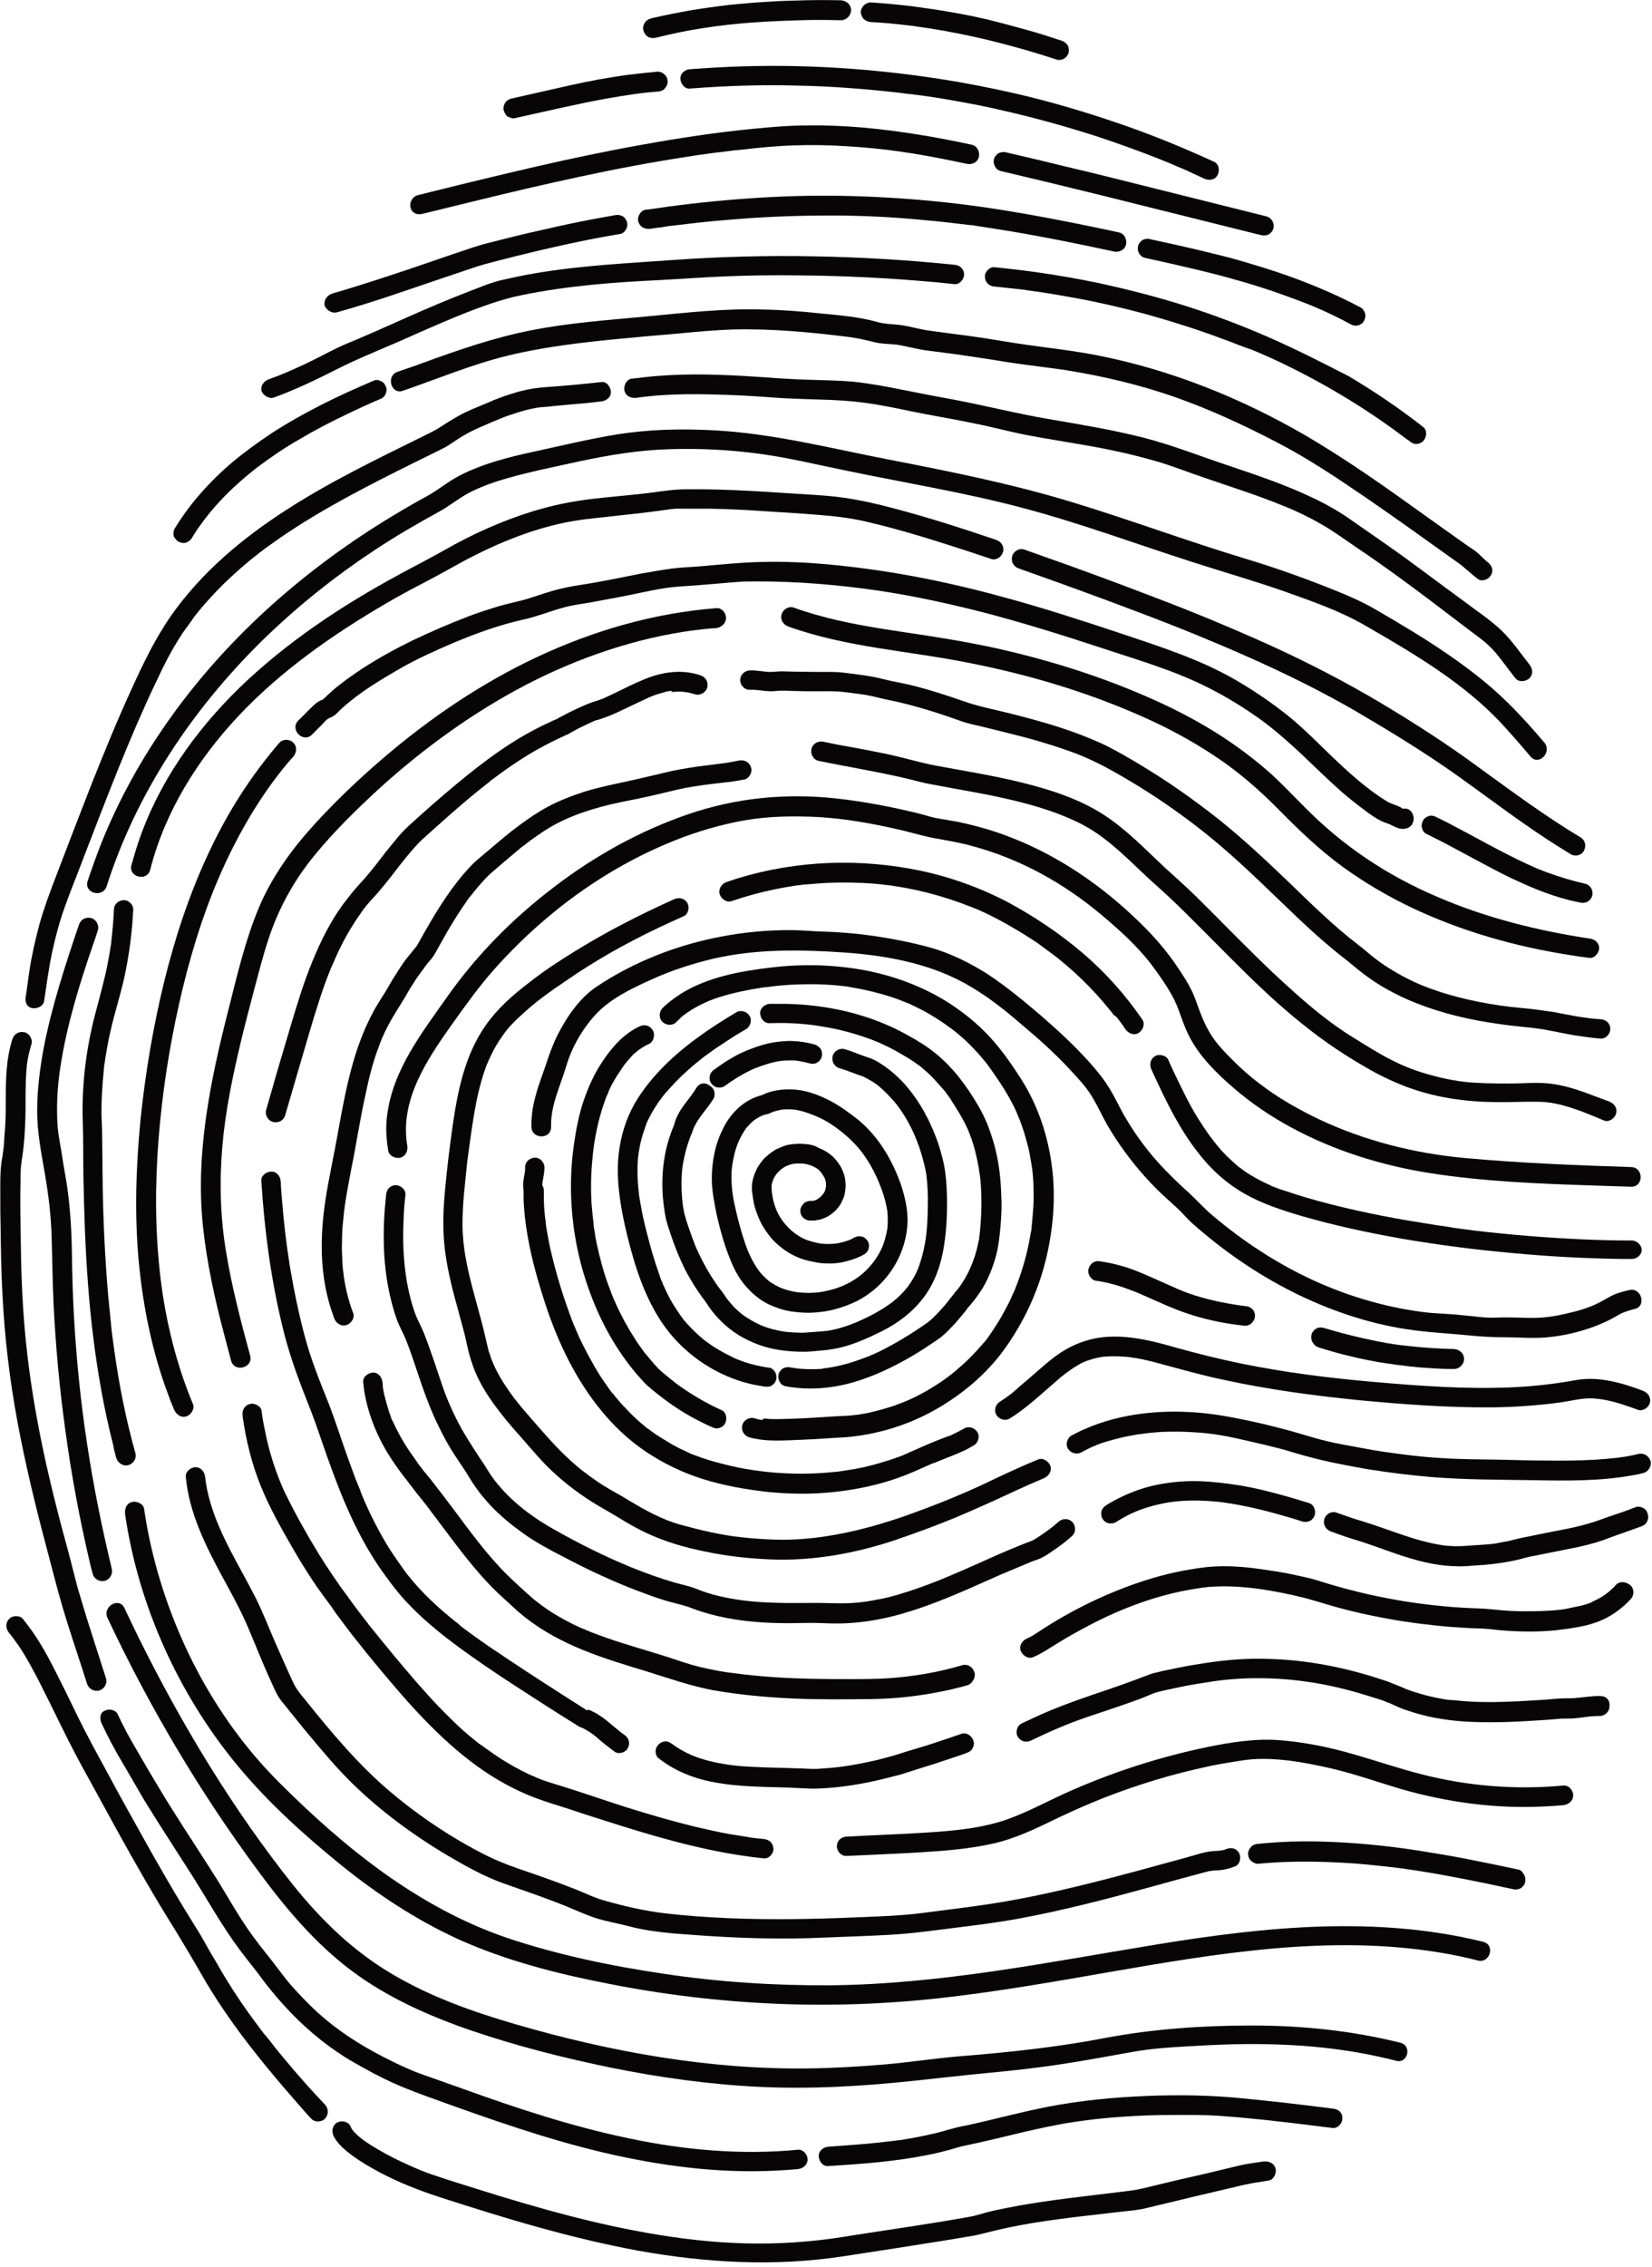
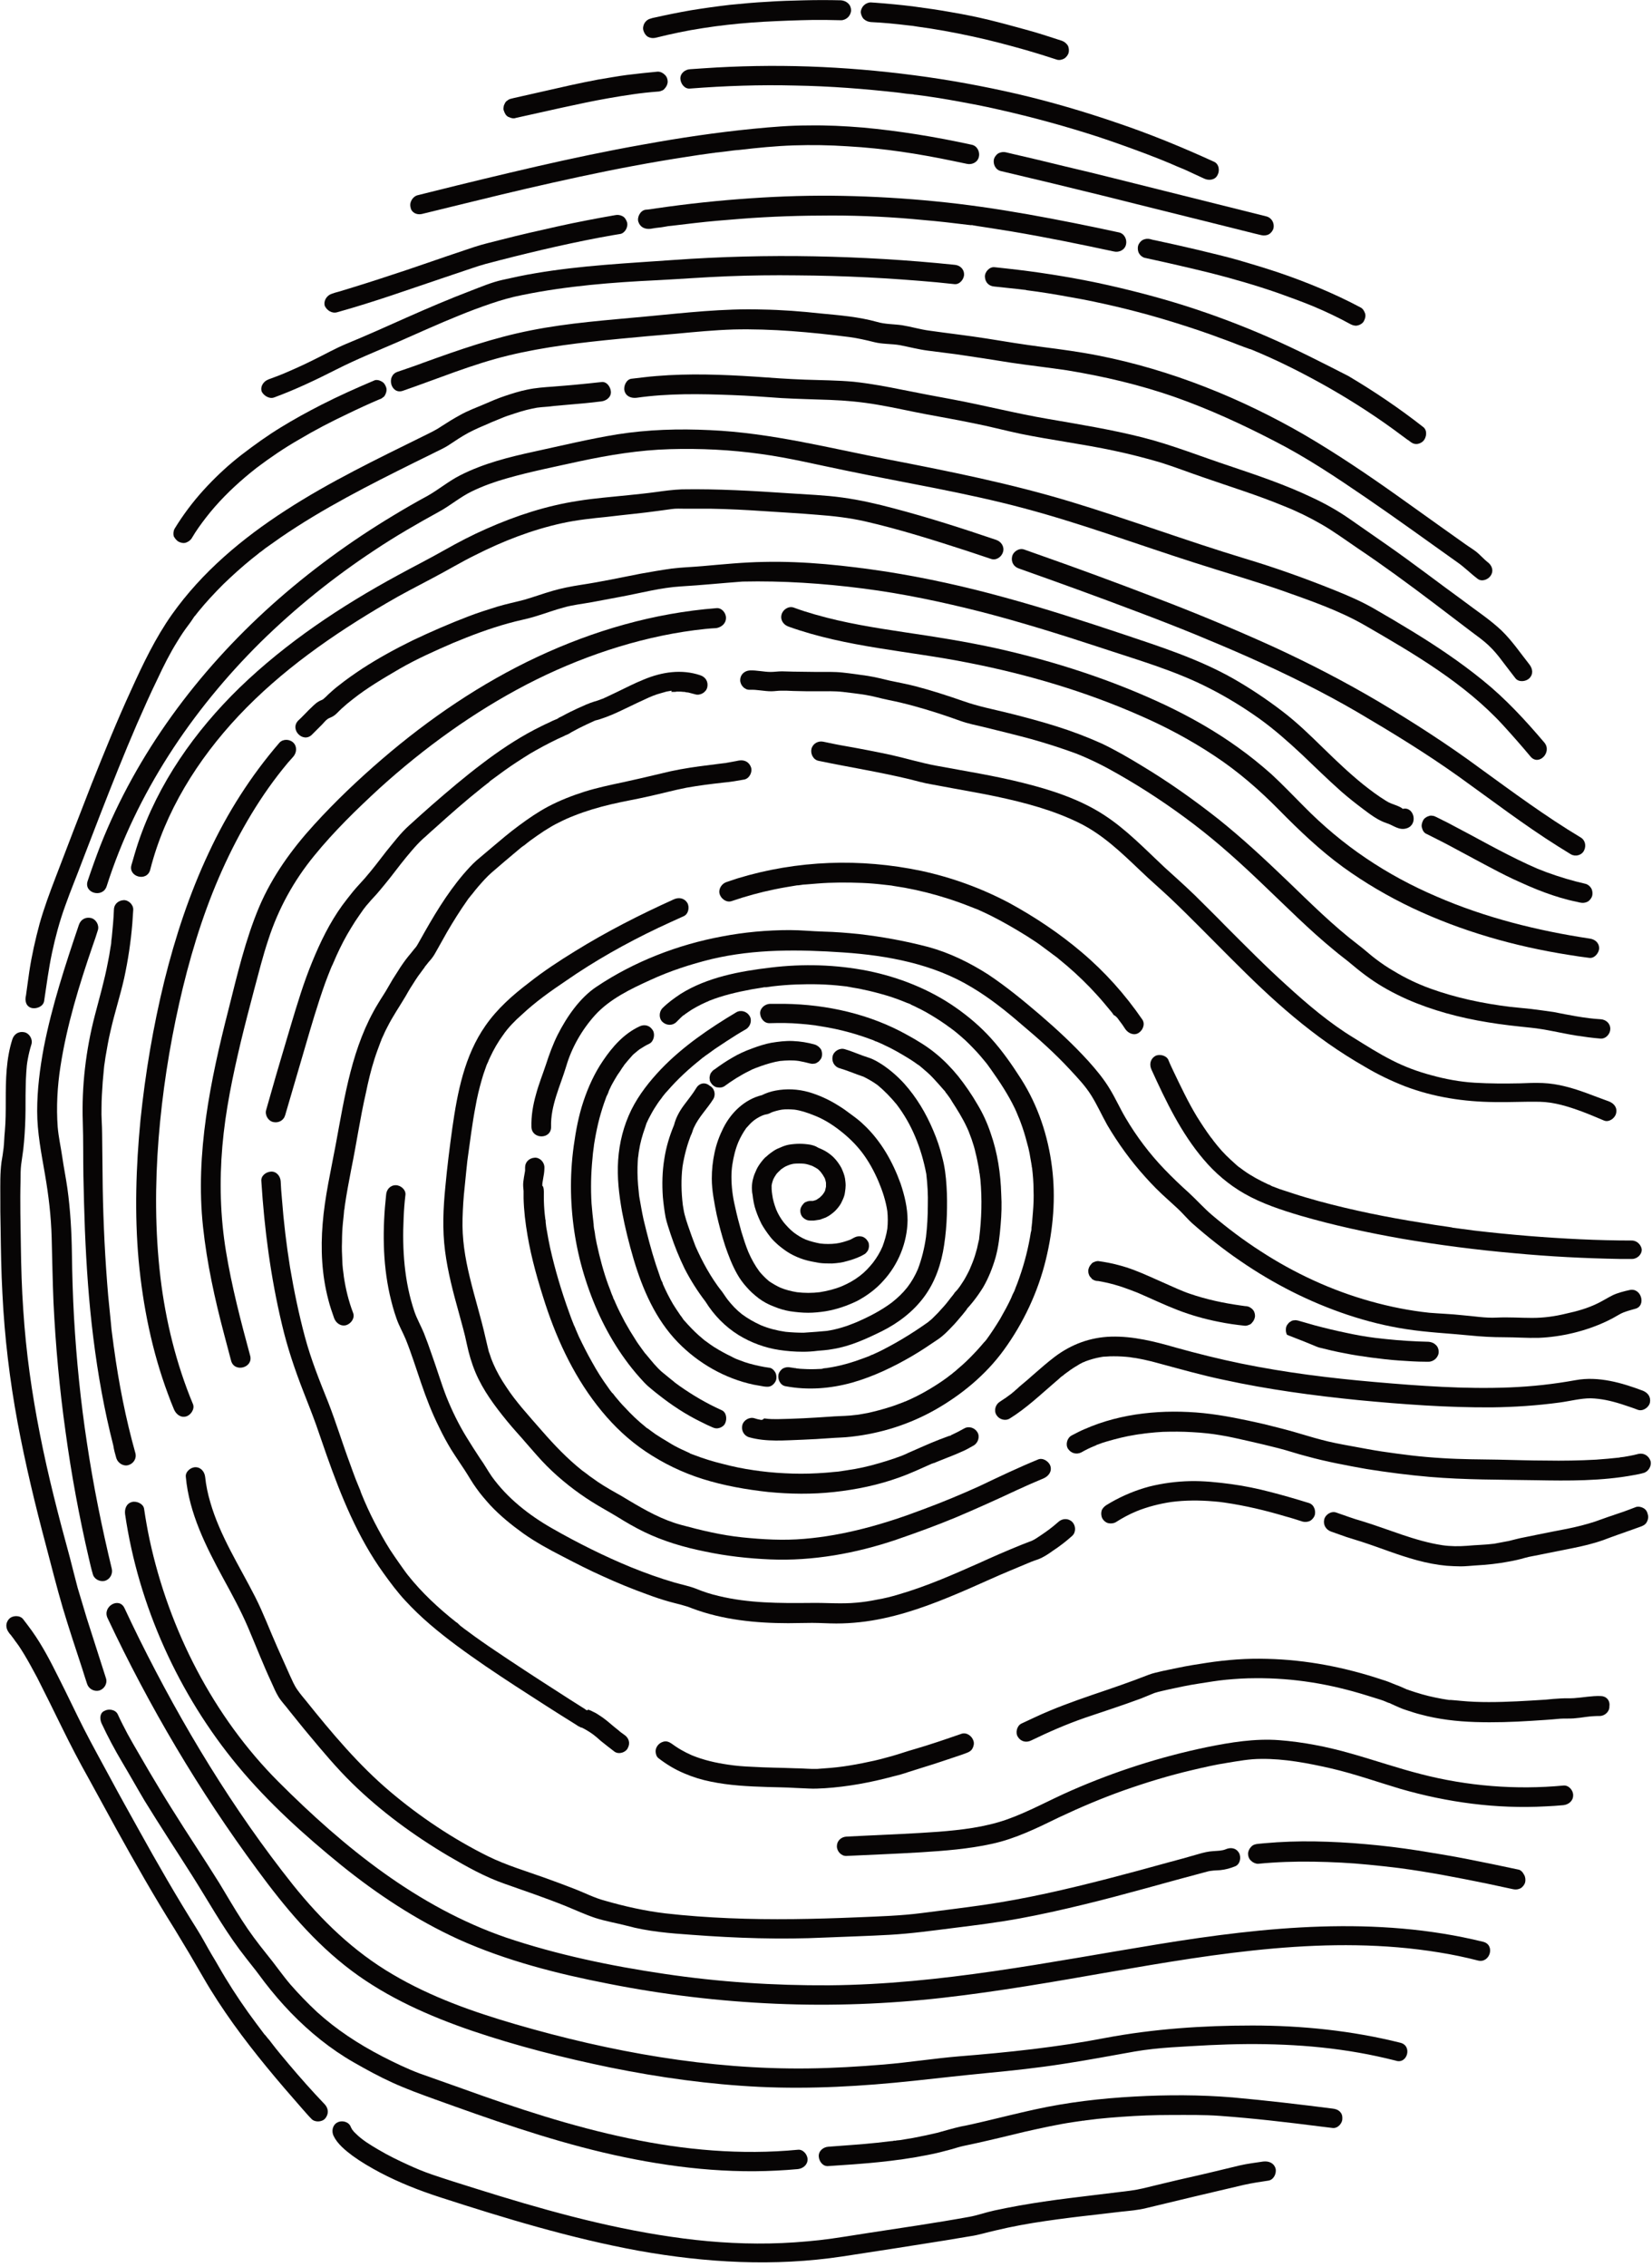
<svg xmlns="http://www.w3.org/2000/svg" fill="#070505" height="749.9" preserveAspectRatio="xMidYMid meet" version="1" viewBox="-0.2 -0.2 546.8 749.9" width="546.8" zoomAndPan="magnify">
  <g id="change1_1">
    <path d="M268,378.5c-1.2-0.2-2.4-0.3-3.5-0.3c-1.2,0-2.4,0.1-3.6,0.3c-1.1,0.2-2.1,0.6-3.2,1.1c-0.8,0.3-1.5,0.7-2.2,1.2 c-0.9,0.6-1.7,1.3-2.5,2c-0.7,0.7-1.4,1.6-2,2.5c-0.6,0.9-1,1.8-1.4,2.8c-0.3,0.7-0.5,1.5-0.7,2.3c-0.2,1.1-0.3,2.1-0.2,3.2 c0,0.5,0.1,1,0.2,1.5c0.2,1.8,0.5,3.5,1.1,5.2c0.5,1.5,1.2,3.1,1.9,4.5c0.8,1.4,1.7,2.7,2.7,4c0.8,1.1,1.8,2,2.8,2.9 c1.2,1,2.5,2,3.9,2.8c1.4,0.8,3,1.5,4.6,2c1.6,0.5,3.3,0.8,5,1.1c1.4,0.2,2.9,0.2,4.3,0.2c1.7-0.1,3.4-0.3,5-0.8 c1.6-0.4,3.2-1,4.7-1.7c0.3-0.2,0.6-0.3,0.9-0.5c0.4-0.2,0.7-0.5,0.9-0.8c0.3-0.3,0.5-0.7,0.6-1.1c0.1-0.4,0.2-0.9,0.1-1.3 c0-0.4-0.1-0.8-0.4-1.2c-0.4-0.7-1.1-1.3-1.9-1.5c-0.9-0.2-1.7-0.1-2.5,0.3c-0.4,0.2-0.9,0.5-1.3,0.7c-1.6,0.6-3.2,1.1-4.8,1.3 c-1.7,0.2-3.5,0.2-5.2,0c-1.6-0.3-3.2-0.7-4.8-1.3c-1.4-0.6-2.7-1.4-3.9-2.3c-1.3-1-2.4-2.2-3.4-3.4c-1-1.3-1.9-2.8-2.5-4.3 c-0.6-1.6-1.1-3.2-1.3-4.9c-0.1-0.5-0.1-1-0.2-1.5c0,0.3,0.1,0.6,0.1,0.9c-0.1-0.8-0.1-1.6-0.1-2.4c0.1-0.7,0.3-1.3,0.5-1.9 c0.3-0.7,0.7-1.3,1.1-1.9c0.5-0.6,1.1-1.1,1.6-1.6c0.7-0.5,1.3-0.9,2.1-1.2c0.7-0.3,1.4-0.5,2.1-0.6c1.1-0.1,2.3-0.1,3.4,0 c0.9,0.1,1.7,0.4,2.6,0.7c0.6,0.3,1.2,0.6,1.8,1c0.5,0.4,1,0.9,1.4,1.5c0.4,0.5,0.7,1.1,1,1.6c0.2,0.5,0.3,1,0.4,1.5 c0,0.4,0,0.9,0,1.3c-0.1,0.4-0.2,0.9-0.3,1.3c-0.2,0.5-0.5,0.9-0.8,1.3c-0.3,0.4-0.7,0.7-1.1,1.1c-0.4,0.2-0.7,0.5-1.1,0.7 c-0.3,0.1-0.7,0.2-1,0.3c-0.3,0-0.6,0-0.9,0c-0.4,0-0.9,0.1-1.3,0.3c-0.4,0.1-0.8,0.4-1,0.7c-0.3,0.3-0.5,0.6-0.7,1 c-0.2,0.4-0.3,0.8-0.3,1.3c0,0.8,0.3,1.7,1,2.3c0.2,0.2,0.4,0.3,0.7,0.5c0.5,0.3,1.1,0.4,1.6,0.4c0.4,0,0.8,0,1.2,0 c0.7-0.1,1.4-0.2,2-0.3c0.6-0.2,1.3-0.5,1.9-0.7c0.4-0.2,0.7-0.4,1.1-0.6c0.9-0.6,1.8-1.3,2.5-2.1c0.7-0.8,1.4-1.7,1.8-2.7 c0.5-1,0.9-2,1-3.1c0.1-0.7,0.2-1.4,0.2-2.1c0-0.8-0.1-1.5-0.2-2.3c-0.2-1.2-0.7-2.4-1.2-3.5c-0.6-1.1-1.3-2.1-2.1-3 c-0.8-0.9-1.7-1.6-2.6-2.2c-0.9-0.6-2-1.1-3-1.5C269.7,378.9,268.9,378.7,268,378.5z" />
    <path d="M256.5,360.6c-1.6,0.3-3.1,0.8-4.5,1.5c-5.7,1.4-10.2,5.7-12.8,10.9c-1.3,2.6-2.3,5.3-2.9,8.2c-0.6,2.8-0.9,5.6-0.9,8.5 c0,2,0.2,3.9,0.5,5.9c0.3,2,0.7,4,1.1,6c0.8,3.5,1.7,6.9,2.8,10.3c1.1,3.2,2.3,6.4,4,9.4c0.9,1.6,2,3.1,3.2,4.4 c1.2,1.4,2.5,2.5,3.9,3.6c1.6,1.2,3.3,2.1,5.2,2.8c1.7,0.7,3.4,1.2,5.2,1.5c2,0.3,4,0.5,6,0.5c1.9,0,3.9-0.2,5.8-0.5 c3.6-0.6,7.1-1.8,10.4-3.4c3.2-1.7,6.2-3.9,8.6-6.6c5-5.4,8-12.7,8.1-20.1c0-4.1-1-8.2-2.3-12.1c-1.3-3.6-2.9-7.1-4.9-10.4 c-2-3.3-4.5-6.5-7.3-9.1c-1.3-1.3-2.8-2.4-4.3-3.5c-1.3-1-2.7-2-4.2-2.9c-3-1.9-6.3-3.4-9.7-4.4 C263.9,360.1,260.2,359.9,256.5,360.6z M277.8,373.8c2.7,2.1,5.1,4.4,7.2,7.1c2.3,3,4.1,6.3,5.6,9.8c1.3,3.1,2.4,6.4,2.9,9.8 c0.2,1.9,0.2,3.9,0,5.8c-0.3,2-0.9,4-1.6,5.9c-0.8,1.9-1.9,3.7-3.2,5.4c-1.3,1.6-2.7,3.1-4.3,4.3c-1.8,1.4-3.8,2.5-5.9,3.4 c-2.4,1-4.9,1.6-7.4,2c-2.5,0.3-5,0.3-7.5,0c-1.9-0.3-3.8-0.8-5.5-1.5c-1.3-0.6-2.5-1.3-3.7-2.1c-1.2-1-2.2-2-3.2-3.2 c-1.5-2-2.7-4.2-3.7-6.5c-0.9-2.2-1.6-4.4-2.3-6.7c-0.8-2.8-1.5-5.5-2.1-8.3c-0.4-1.7-0.7-3.3-0.9-5c-0.2-1.6-0.3-3.3-0.3-4.9 c0-1.3,0.1-2.7,0.3-4c0.4-2.6,1-5.1,2-7.5c0.7-1.6,1.6-3.2,2.6-4.6c0.8-0.9,1.6-1.8,2.5-2.5c0.8-0.6,1.6-1.1,2.5-1.5 c0.6-0.3,1.3-0.5,2-0.6c0.3-0.1,0.5-0.2,0.8-0.3c0,0,0,0,0,0c0.2-0.1,0.4-0.2,0.6-0.3c1.1-0.4,2.2-0.7,3.4-0.9 c1.4-0.2,2.8-0.1,4.2,0c2.1,0.3,4.2,1,6.2,1.8C272.2,369.9,275.1,371.7,277.8,373.8z" />
    <path d="M230.3,359.7c-1.2,2-2.7,3.8-4.1,5.7c-1.5,2-2.7,4.2-3.3,6.6c-1.5,3.6-2.6,7.2-3.2,11.1c-0.7,4.2-0.8,8.5-0.5,12.7 c0.2,2.2,0.5,4.5,0.9,6.7c0.4,1.9,1.1,3.8,1.7,5.7c1.3,3.9,2.8,7.6,4.6,11.3c2,3.9,4.3,7.5,6.9,10.9c2.8,4.5,6.5,8.3,11,11.1 c4.1,2.5,8.7,4.2,13.4,4.9c2.6,0.4,5.2,0.6,7.9,0.6c1.6,0,3.2-0.1,4.7-0.3c0.8-0.1,1.5-0.1,2.3-0.2c1-0.1,1.9-0.2,2.9-0.4 c5.7-0.9,11.1-3.4,16.2-5.9c5.4-2.7,10.4-6.5,14-11.4c3.7-5,5.7-11,6.6-17.1c0.5-3.3,0.8-6.6,0.9-9.9c0.1-3.2,0.1-6.4-0.1-9.5 c-0.2-3.4-0.6-6.7-1.5-9.9c-0.7-2.9-1.7-5.8-2.9-8.6c-2.4-5.7-5.5-10.9-9.6-15.5c-2.2-2.4-4.6-4.5-7.3-6.3 c-1.4-0.9-2.9-1.8-4.5-2.3c-1.3-0.4-2.6-0.9-3.9-1.4c-1.3-0.5-2.6-1-4-1.4c-1.6-0.5-3.6,0.6-4,2.3c-0.4,1.7,0.5,3.5,2.3,4 c2.7,0.8,5.2,1.9,7.9,2.8c1.6,0.8,3.2,1.7,4.7,2.8c2.3,1.9,4.4,4.1,6.3,6.4c2.5,3.3,4.5,6.8,6.1,10.6c1.7,4,2.9,8.2,3.7,12.4 c0.4,3.4,0.6,6.9,0.5,10.4c0,3.5-0.2,7-0.6,10.4c-0.5,3.6-1.4,7.3-2.7,10.7c-0.9,2.1-2.1,4.2-3.5,6c-1.5,1.9-3.2,3.5-5.1,5 c-3.6,2.7-7.7,4.8-11.9,6.6c-3.1,1.3-6.3,2.3-9.6,2.8c-1.2,0.1-2.3,0.2-3.5,0.3c-1.4,0.1-2.8,0.2-4.2,0.3c-2,0-4-0.1-6-0.3 c-2.8-0.4-5.6-1.1-8.2-2.2c-2.2-1-4.3-2.2-6.2-3.6c-1.8-1.4-3.4-3.1-4.8-4.9c-0.9-1.2-1.6-2.4-2.5-3.5c0.2,0.2,0.3,0.4,0.5,0.7 c-3.5-4.5-6.3-9.6-8.6-14.8c-0.9-2.3-1.7-4.6-2.5-6.9c-0.4-1.2-0.8-2.4-1.1-3.6c-0.3-1.1-0.4-2.2-0.6-3.2 c-0.5-4.2-0.6-8.4-0.1-12.6c0.6-3.8,1.6-7.6,3.1-11.2c-0.1,0.3-0.2,0.5-0.3,0.8c0.3-0.6,0.5-1.3,0.7-1.9c0.1-0.2,0.2-0.5,0.3-0.7 c1.6-3.5,4.4-6.2,6.4-9.4c0.9-1.5,0.4-3.6-1.2-4.4C233.2,357.7,231.3,358.1,230.3,359.7z" />
    <path d="M242.2,349.7c-2.1,1.2-4,2.5-5.9,3.9c-0.4,0.2-0.7,0.5-0.9,0.8c-0.3,0.3-0.5,0.7-0.6,1.1c-0.1,0.4-0.2,0.9-0.1,1.3 c0,0.4,0.1,0.8,0.4,1.2c0.4,0.7,1.1,1.3,1.9,1.5c0.3,0,0.6,0.1,0.9,0.1c0.6,0,1.1-0.1,1.6-0.4c2.6-1.9,5.4-3.7,8.3-5.1 c0.7-0.4,1.4-0.7,2.2-1c2.1-0.8,4.2-1.5,6.4-2c0.5-0.1,1-0.2,1.6-0.3c2.1-0.2,4.1-0.3,6.2,0c1.2,0.2,2.4,0.5,3.6,0.8 c0.4,0.1,0.9,0.2,1.3,0.1c0.4,0,0.8-0.1,1.2-0.4c0.4-0.2,0.7-0.5,0.9-0.8c0.3-0.3,0.5-0.7,0.6-1.1c0.2-0.8,0.1-1.8-0.3-2.5 c-0.5-0.7-1.1-1.2-1.9-1.5c-2.4-0.7-4.9-1.1-7.4-1.2c-2.4-0.1-4.8,0.2-7.2,0.6c-2.1,0.4-4.2,1.1-6.1,1.8 C246.4,347.5,244.2,348.5,242.2,349.7z" />
    <path d="M219.2,424.3c-0.1-0.5-0.1-0.5-0.1-0.3C219.1,424.1,219.1,424.2,219.2,424.3C219.2,424.3,219.2,424.3,219.2,424.3z" />
    <path d="M213.6,371.8c0,0.1,0.2-0.2,0.1-0.3c0,0,0,0,0,0.1C213.7,371.7,213.6,371.8,213.6,371.8z" />
    <path d="M204.4,383.6c-0.4,5.7,0.3,11.5,1.3,17.1c1,5.3,2.3,10.5,3.8,15.6c3,10.1,7.3,20,14.7,27.6c6.7,6.9,15.6,12,25.1,14 c1.1,0.2,2.3,0.4,3.4,0.6c0.9,0.1,1.7,0.2,2.5-0.3c0.7-0.4,1.3-1.2,1.5-1.9c0.2-0.8,0.1-1.8-0.3-2.5c-0.4-0.7-1.1-1.4-1.9-1.5 c-2.3-0.3-4.5-0.8-6.7-1.4c-1.1-0.3-2.2-0.7-3.2-1.1c-0.3-0.1-0.5-0.2-0.8-0.3c-0.1,0-0.4-0.2-0.5-0.2c-0.2-0.1-0.3-0.1-0.4-0.2 c-0.3-0.1-0.6-0.3-0.8-0.4c-2.1-1-4.1-2.1-6-3.3c-0.9-0.6-1.8-1.2-2.7-1.9c-0.1-0.1-0.2-0.1-0.3-0.2c-0.2-0.2-0.4-0.3-0.6-0.5 c-0.5-0.4-0.9-0.8-1.4-1.2c-1.7-1.5-3.2-3.1-4.7-4.8c-0.2-0.2-0.4-0.4-0.5-0.6c-0.1-0.1-0.1-0.2-0.2-0.3c-0.3-0.5-0.7-0.9-1-1.4 c-0.7-1-1.4-2.1-2.1-3.2c-1.3-2.2-2.4-4.4-3.4-6.7c0-0.1-0.1-0.2-0.1-0.3c0,0,0,0,0,0c0,0,0,0,0,0c0,0,0-0.1,0-0.1 c0-0.1-0.1-0.2-0.1-0.2c-0.1-0.1-0.1-0.3-0.2-0.4c-0.3-0.6-0.5-1.3-0.7-1.9c-0.4-1.2-0.8-2.3-1.2-3.5c-1.6-4.9-2.9-10-4.1-15 c-0.6-2.7-1-5.3-1.5-8c0.2,0.9,0,0,0-0.2c0-0.4-0.1-0.7-0.1-1.1c-0.1-0.7-0.1-1.3-0.2-2c-0.1-1.4-0.2-2.8-0.2-4.1 c0-1.3,0-2.6,0.1-3.9c0-0.6,0.1-1.3,0.2-1.9c0-0.3,0.1-0.6,0.1-0.9c0-0.2,0.1-0.4,0.1-0.6c0.4-2.6,1.1-5.1,2-7.6 c0.1-0.3,0.2-0.6,0.3-0.9c0,0,0,0,0-0.1c0,0,0-0.1,0.1-0.2c0,0,0,0,0,0c0,0,0-0.1,0-0.1c0,0,0,0,0,0c0.3-0.6,0.5-1.1,0.8-1.7 c0.6-1.1,1.2-2.3,1.9-3.4c0.7-1.1,1.4-2.2,2.2-3.2c0.1-0.1,0.2-0.2,0.3-0.4c0.3-0.5-0.1,0.1-0.1,0.1c0.2-0.3,0.5-0.6,0.7-0.9 c0.4-0.5,0.8-1,1.3-1.5c3.3-3.8,7-7.2,10.9-10.3c0.2-0.2,0.4-0.3,0.6-0.5c0.1-0.1,0.2-0.2,0.3-0.2c0.5-0.4,1-0.8,1.5-1.1 c1-0.7,2-1.5,3.1-2.2c2.1-1.4,4.2-2.8,6.3-4.1c1-0.6,2.1-1.3,3.2-1.9c1.5-0.9,2.1-3,1.2-4.4c-0.9-1.5-2.9-2.1-4.4-1.2 c-8.9,5.3-17.7,11.3-24.9,18.8c-3.8,4-7.3,8.4-9.8,13.4C206.2,372.2,204.8,377.8,204.4,383.6z" />
    <path d="M270.9,452.7c-1.7,0.1-3.4,0.1-5,0c-0.8,0-1.7-0.1-2.5-0.2c0,0,0,0,0,0c-0.2-0.1-0.4-0.1-0.6-0.1c-0.4-0.1-0.8-0.1-1.3-0.2 c-0.9-0.2-1.7-0.1-2.5,0.3c-0.7,0.4-1.3,1.2-1.5,1.9c-0.4,1.6,0.5,3.7,2.3,4c7.4,1.4,14.9,0.8,22.1-1.2c7-2,13.7-5.2,20-8.9 c2.9-1.7,5.7-3.6,8.5-5.5c1.6-1.1,3.1-2.6,4.5-4.1c1.3-1.3,2.4-2.7,3.6-4.1c0.4-0.5,0.8-1,1.2-1.5c0.1-0.2,0.2-0.3,0.3-0.5 c0,0,0.1,0,0.1-0.1c0.6-0.6,1.2-1.4,1.8-2.1c1.2-1.5,2.3-3.1,3.3-4.7c1.8-3.1,3.1-6.4,4.1-9.8c1-3.6,1.4-7.2,1.7-10.9 c0.3-3.4,0.4-6.7,0.2-10.1c-0.2-6.8-1.2-13.7-3.5-20.2c-1.1-3.3-2.5-6.4-4.3-9.4c-1.9-3.3-4.1-6.5-6.4-9.4 c-2.2-2.7-4.7-5.3-7.4-7.5c-2.9-2.4-6.2-4.4-9.5-6.2c-12.3-6.9-26.6-10.1-40.6-10.3c-1.6,0-3.3,0-4.9,0c-1.7,0.1-3.3,1.5-3.2,3.2 c0.1,1.7,1.4,3.3,3.2,3.2c3.3-0.1,6.7-0.1,10,0.2c1.6,0.1,3.3,0.3,4.9,0.5c0.1,0,0.3,0,0.4,0.1c0.1,0,0.1,0,0.2,0c0,0,0,0,0,0 c0,0,0,0,0,0c0,0,0,0,0,0c0.4,0.1,0.8,0.1,1.2,0.2c0.8,0.1,1.6,0.3,2.4,0.4c3.3,0.6,6.6,1.4,9.8,2.4c1.6,0.5,3.1,1,4.7,1.6 c0.4,0.1,0.8,0.3,1.2,0.5c0.2,0.1,0.4,0.2,0.6,0.2c0.3,0.2,0.8,0.3,1.1,0.5c0.4,0.2,0.8,0.3,1.1,0.5c3.1,1.4,6,3.1,8.9,4.9 c0.8,0.5,1.5,1,2.2,1.5c0.3,0.2,0.6,0.4,0.9,0.6c0,0,0.1,0.1,0.1,0.1c0.2,0.2,0.4,0.3,0.6,0.5c1.3,1.1,2.6,2.2,3.7,3.4 c1.2,1.3,2.4,2.6,3.5,3.9c0.2,0.2,0.4,0.4,0.6,0.7c0,0.1,0.1,0.1,0.1,0.2c0.1,0.2,0.3,0.3,0.4,0.5c0.6,0.8,1.2,1.6,1.7,2.5 c1.8,2.8,3.5,5.5,4.9,8.5c0.2,0.4,0.3,0.7,0.5,1.1c0.1,0.2,0.1,0.3,0.2,0.5c0.3,0.8,0.6,1.6,0.9,2.4c0.5,1.5,1,3,1.3,4.5 c0.4,1.5,0.7,3.1,1,4.7c0.1,0.4,0.1,0.8,0.2,1.2c0,0.3,0.2,1.6,0.1,0.5c0.1,0.8,0.2,1.6,0.3,2.4c0.6,6.5,0.4,13-0.4,19.5 c0,0.2,0,0.4-0.1,0.6c0.1-1,0-0.2,0,0c-0.1,0.4-0.2,0.9-0.3,1.3c-0.2,1-0.4,1.9-0.7,2.8c-0.4,1.5-1,3.1-1.6,4.5 c-0.1,0.2-0.2,0.4-0.2,0.5c-0.1,0.3-0.3,0.6-0.4,0.9c-0.4,0.8-0.8,1.6-1.2,2.3c-0.4,0.7-0.8,1.4-1.3,2.1c-0.2,0.3-0.4,0.6-0.6,0.9 c-0.1,0.1-0.2,0.3-0.3,0.4c-0.1,0.1-0.2,0.2-0.2,0.3c-0.2,0.3-0.2,0.2,0.1-0.2c0,0.1-0.7,0.9-0.8,1c-0.3,0.3-0.6,0.6-0.8,1 c-0.4,0.5-0.8,1-1.2,1.5c-0.1,0.2-0.3,0.4-0.4,0.5c-0.1,0.2-0.6,1-0.2,0.2c-0.4,0.7-1,1.3-1.5,1.9c-0.6,0.7-1.3,1.4-1.9,2.1 c-0.6,0.6-1.1,1.1-1.7,1.7c-0.3,0.3-0.6,0.6-1,0.9c-0.2,0.1-0.3,0.3-0.5,0.4c0,0,0,0,0,0c0,0-0.1,0.1-0.1,0.1 c-1.3,0.9-2.7,1.9-4.1,2.8c-2.9,1.9-5.9,3.7-8.9,5.3c-1.5,0.8-3,1.6-4.6,2.3c-0.4,0.2-0.8,0.4-1.2,0.5c-0.2,0.1-0.4,0.2-0.6,0.3 c0,0,0,0,0,0c-0.8,0.3-1.6,0.6-2.4,0.9c-3.2,1.2-6.6,2.2-10,2.8c-0.4,0.1-0.8,0.1-1.2,0.2c-0.1,0-0.3,0-0.4,0.1c0,0,0,0,0,0 c0,0,0,0,0,0c0,0,0,0,0,0c-0.1,0-0.2,0-0.3,0c-0.3,0-0.6,0.1-0.9,0.1C271.9,452.7,271.4,452.7,270.9,452.7z" />
    <path d="M269.9,339c-0.3,0-0.6,0,0.2,0c0,0,0,0,0,0C270,339,269.9,339,269.9,339z" />
    <path d="M273.6,452.5c-0.6,0-0.5,0-0.3,0C273.4,452.5,273.5,452.5,273.6,452.5C273.6,452.5,273.6,452.5,273.6,452.5z" />
    <path d="M251.5,469.5c-0.7-0.1-1.4-0.3-2-0.5c-1.6-0.5-3.6,0.6-4,2.3c-0.4,1.7,0.5,3.5,2.3,4c5.7,1.6,11.8,1,17.7,0.8 c2.9-0.1,5.9-0.3,8.8-0.5c2.4-0.2,4.9-0.2,7.3-0.5c9.8-1.1,19.3-4.1,27.9-9c8.6-4.9,16.6-11.5,22.5-19.6c6.5-8.9,11.4-19.3,14-30.1 c2.4-9.9,3.3-20.3,2-30.5c-1.3-10.3-4.6-20.3-10.2-29.1c-3-4.7-6.2-9.3-9.9-13.4c-3.5-3.9-7.5-7.3-11.8-10.3 c-8.6-6-18.7-10-29-12.1c-10.6-2.1-21.5-2.4-32.2-1.1c-10.2,1.2-21,3.2-29.8,8.7c-2.1,1.4-4.2,2.9-6,4.7c-1.2,1.2-1.3,3.4,0,4.6 c1.3,1.2,3.3,1.3,4.6,0c0.4-0.4,0.8-0.8,1.2-1.2c0.1-0.1,1.3-1.3,1.5-1.2c0,0-0.5,0.4-0.2,0.1c0.1-0.1,0.3-0.2,0.4-0.3 c0.2-0.2,0.5-0.3,0.7-0.5c0.5-0.3,1-0.7,1.5-1c1-0.6,2.1-1.2,3.1-1.7c0.5-0.2,1-0.5,1.5-0.7c0.1,0,0.2-0.1,0.3-0.2 c0,0-0.1,0-0.1,0.1c0.3-0.1,0.6-0.2,0.9-0.4c4.5-1.8,9.3-2.9,14.1-3.8c1.2-0.2,2.5-0.4,3.7-0.6c0.3-0.1,0.7-0.1,1-0.1 c0,0,0.1,0,0.1,0c0,0,0.1,0,0.1,0c0.7-0.1,1.4-0.2,2.1-0.3c2.6-0.3,5.1-0.5,7.7-0.6c5.1-0.2,10.3-0.1,15.4,0.5 c0.3,0,0.6,0.1,0.9,0.1c0.2,0,1.3,0.1,0.4,0.1c0.6,0,1.3,0.2,1.9,0.3c1.2,0.2,2.5,0.4,3.7,0.7c2.5,0.5,5.1,1.2,7.5,1.9 c2.4,0.7,4.8,1.6,7.2,2.6c0.1,0,0.1,0,0.1,0c0.1,0,0.1,0.1,0.2,0.1c0.3,0.1,0.6,0.2,0.8,0.4c0.6,0.3,1.2,0.5,1.7,0.8 c1.1,0.5,2.2,1.1,3.3,1.7c2.1,1.2,4.2,2.5,6.2,3.9c0.5,0.3,0.9,0.7,1.4,1c0.2,0.2,0.5,0.3,0.7,0.5c0,0,0.1,0.1,0.1,0.1 c0.1,0.1,0.2,0.2,0.3,0.2c0.9,0.7,1.9,1.5,2.8,2.3c1.9,1.6,3.6,3.4,5.3,5.2c0.8,0.9,1.6,1.8,2.4,2.8c0.2,0.2,0.3,0.4,0.5,0.6 c0,0,0.3,0.4,0.4,0.5c0.4,0.6,0.9,1.2,1.3,1.8c2.9,4.1,5.7,8.3,7.9,12.9c0.2,0.5,0.5,1,0.7,1.6c0.1,0.2,0.3,0.6,0.3,0.8 c0-0.1-0.3-0.7,0-0.1c0.1,0.2,0.1,0.3,0.2,0.5c0.5,1.1,0.9,2.3,1.3,3.4c0.8,2.3,1.4,4.6,2,6.9c0.3,1.2,0.5,2.4,0.7,3.6 c0.1,0.6,0.2,1.1,0.3,1.7c0,0.2,0,0.3,0.1,0.5c0,0,0,0.1,0,0.2c0,0.2,0,0.3,0.1,0.5c0.3,2.4,0.5,4.9,0.5,7.4c0.1,2.4,0,4.9-0.2,7.3 c-0.1,1.2-0.2,2.4-0.3,3.6c0,0.3-0.1,0.6-0.1,0.9c0,0.1,0,0.2,0,0.2c-0.1,0.1-0.1,0.9-0.1,1c0,0.3-0.1,0.7-0.2,1 c-0.8,5.1-2.1,10.2-3.8,15c-0.4,1.2-0.9,2.5-1.4,3.7c0,0,0.2-0.5,0.1-0.2c-0.1,0.2-0.1,0.3-0.2,0.5c-0.1,0.3-0.2,0.6-0.4,0.9 c-0.3,0.6-0.6,1.2-0.8,1.8c-1.1,2.4-2.4,4.7-3.7,7c-1.4,2.3-2.9,4.6-4.5,6.8c-0.2,0.2-0.3,0.4-0.5,0.6c0,0-0.1,0.1-0.1,0.2 c0-0.1,0.1-0.1,0.1-0.2c0,0-0.1,0.1-0.1,0.1c0,0,0,0,0,0c-0.1,0.1-0.1,0.1-0.2,0.2c-0.4,0.5-0.8,0.9-1.2,1.4 c-0.8,0.9-1.6,1.8-2.4,2.6c-1.6,1.7-3.3,3.3-5.1,4.8c-0.4,0.4-0.8,0.7-1.3,1.1c-0.2,0.2-0.4,0.3-0.6,0.5c-0.1,0.1-0.2,0.2-0.4,0.3 c0,0,0,0,0,0c-0.9,0.7-1.8,1.4-2.7,2c-3.8,2.6-7.8,4.9-12,6.7c-0.2,0.1-0.5,0.2-0.7,0.3c0.8-0.4-0.1,0-0.3,0.1 c-0.5,0.2-1.1,0.4-1.6,0.6c-1.1,0.4-2.1,0.8-3.2,1.1c-2.2,0.7-4.5,1.3-6.7,1.8c-1.1,0.2-2.2,0.4-3.3,0.6c-0.3,0-0.5,0.1-0.8,0.1 c0,0-0.1,0-0.1,0c0,0,0,0,0,0c-0.6,0.1-1.2,0.1-1.8,0.2c-2.4,0.2-4.8,0.2-7.1,0.4c-5.7,0.4-11.4,0.7-17.1,0.8c-1.3,0-2.7,0-4-0.2 c-0.2,0-1.1-0.1-0.4,0C252.2,469.6,251.8,469.6,251.5,469.5z M300.4,332c0.1,0,0.2,0.1,0.2,0.1C300.5,332.1,300.4,332,300.4,332z M341.5,385.8c0,0.1,0,0.1,0,0.2C341.5,386,341.5,385.9,341.5,385.8z M341.4,405.9c0,0.1,0,0.1,0,0.2 C341.4,406.4,341.4,406,341.4,405.9z M282.9,468.4c-0.1,0-0.2,0-0.3,0C282.7,468.5,282.8,468.4,282.9,468.4z" />
    <path d="M325.8,444C325.8,444,325.8,444,325.8,444C325.8,444,325.8,444,325.8,444C325.8,444,325.8,444,325.8,444z" />
    <path d="M211.4,339.4c-5.1,2.4-8.9,6.7-12,11.3c-2.8,4.1-4.9,8.7-6.5,13.5c-1.6,4.8-2.5,9.7-3.2,14.7c-0.7,5.1-1,10.2-0.9,15.3 c0.2,9.8,1.8,19.6,4.8,28.9c3,9.4,7.3,18.4,13.1,26.4c1.5,2.1,3.2,4.2,4.9,6.1c0.9,1,1.7,1.9,2.7,2.8c1.1,0.9,2.1,1.8,3.3,2.7 c4.4,3.5,9.1,6.6,14.2,9.1c1.2,0.6,2.4,1.2,3.6,1.7c0.8,0.4,1.6,0.6,2.5,0.3c0.8-0.2,1.6-0.8,1.9-1.5c0.7-1.4,0.5-3.7-1.2-4.4 c-4.9-2.2-9.5-4.9-13.9-8c-0.5-0.4-1-0.7-1.5-1.1c-0.2-0.2-0.5-0.4-0.7-0.6c-0.1-0.1-0.2-0.2-0.3-0.2c0,0-0.1-0.1-0.1-0.1 c-1.1-0.9-2.2-1.8-3.3-2.7c-1.8-1.6-3.3-3.5-4.8-5.3c-0.2-0.2-0.3-0.4-0.5-0.6c0,0,0,0,0,0c-0.1-0.1-0.1-0.1-0.2-0.2 c-0.4-0.5-0.7-1-1.1-1.5c-0.7-1-1.4-1.9-2-2.9c-1.3-2-2.5-4-3.6-6c-1.1-2.1-2.2-4.2-3.1-6.3c-0.2-0.5-0.4-1-0.7-1.5 c0-0.1-0.1-0.2-0.1-0.4c-0.1-0.3-0.3-0.6-0.4-0.9c-0.4-1.1-0.8-2.2-1.2-3.2c-1.6-4.4-2.8-9-3.8-13.6c-0.2-1.2-0.5-2.3-0.6-3.5 c-0.1-0.5-0.2-1.1-0.3-1.6c0-0.3-0.1-0.6-0.1-0.9c0-0.1,0-0.2,0-0.3c-0.3-2.3-0.5-4.6-0.7-6.9c-0.3-5-0.2-9.9,0.3-14.9 c0.1-1.2,0.2-2.4,0.4-3.6c0-0.3,0.1-0.5,0.1-0.8c-0.1,1,0,0.1,0-0.1c0.1-0.6,0.2-1.2,0.3-1.8c0.4-2.3,0.9-4.7,1.5-7 c0.6-2.2,1.3-4.5,2.1-6.6c0.1-0.3,0.2-0.6,0.3-0.8c0.1-0.2,0.5-1,0.1-0.2c0.3-0.5,0.5-1.1,0.7-1.7c0.5-1.1,1-2.1,1.6-3.1 c0.6-1,1.2-2.1,1.9-3c0.3-0.5,0.6-0.9,0.9-1.4c0.2-0.2,0.3-0.4,0.5-0.7c0.1-0.1,0.1-0.2,0.2-0.3c0,0,0,0,0,0c0.8-1,1.6-1.9,2.4-2.8 c0.4-0.5,0.9-0.9,1.4-1.3c0.2-0.2,0.4-0.3,0.6-0.5c0.2-0.1,0.4-0.3,0.5-0.4c1.1-0.7,2.2-1.4,3.3-1.9c1.5-0.7,2-3.1,1.2-4.4 C214.8,338.9,213,338.6,211.4,339.4z M196.1,404.8C196.1,404.8,196.1,404.7,196.1,404.8C196.1,404.2,196.1,404.5,196.1,404.8z M210.8,347.3C210.8,347.2,210.8,347.2,210.8,347.3C211.2,346.9,211,347.2,210.8,347.3z" />
    <path d="M539.1,426.6c-1.8,0.4-3.8,0.9-5.5,1.7c-1.6,0.8-3.2,1.8-4.8,2.6c-3.4,1.7-7,2.7-10.7,3.5c-3.7,0.9-7.3,1.4-11.2,1.4 c-3.9,0-7.8-0.3-11.7-0.1c-3.8,0.2-7.7-0.5-11.5-0.8c-3.6-0.4-7.2-0.5-10.8-0.8c-6.6-0.7-13.1-2-19.5-3.8 c-12.9-3.6-25.2-9.3-36.4-16.6c-5.6-3.6-10.9-7.6-16-11.9c-2.7-2.3-5.1-5-7.7-7.4c-2.8-2.5-5.5-5.1-8.1-7.8 c-4.9-5.1-9.2-10.8-12.8-16.9c-1.9-3.2-3.4-6.6-5.3-9.7c-2-3.3-4.4-6.2-7-9.1c-5-5.5-10.4-10.5-16.1-15.4 c-5.5-4.7-11.1-9.3-17.1-13.3c-6.1-3.9-12.8-7.2-19.8-9.1c-7.6-2-15.3-3.4-23.1-4.3c-3.9-0.4-7.7-0.7-11.6-0.8 c-3.7-0.1-7.4-0.5-11.2-0.5c-7.5,0-15.1,0.7-22.4,2.1c-14.6,2.7-29.1,8.3-41.5,16.6c-5.6,3.7-9.9,10-12.9,15.9 c-1.6,3.2-2.8,6.5-3.9,9.9c-1.1,3.3-2.4,6.5-3.3,9.9c-1,3.5-1.6,7.1-1.5,10.7c0.1,4.2,6.6,4.2,6.5,0c-0.2-7,3-13.4,5-20 c1.8-6.2,5.2-12.1,9.5-16.9c4.9-5.4,11.8-8.7,18.4-11.7c6.5-3,13.3-5.2,20.2-6.9c14.4-3.4,29-3.2,43.7-2.2 c14.6,1,29.7,3.8,42.4,11.5c5.9,3.5,11.3,7.8,16.5,12.3c5.6,4.7,11,9.5,16,14.9c2.5,2.7,5.1,5.4,7.1,8.6c2,3.2,3.5,6.6,5.3,9.8 c3.6,6.1,7.8,11.9,12.5,17.1c2.4,2.7,4.9,5.2,7.6,7.6c1.4,1.3,2.9,2.6,4.2,3.9c1.3,1.3,2.4,2.6,3.7,3.8c5.1,4.5,10.5,8.8,16.1,12.6 c10.9,7.5,22.9,13.6,35.5,17.8c6.3,2.1,12.7,3.7,19.2,4.7c7,1.1,14,1.4,21.1,2.1c3.9,0.4,7.6,0.6,11.5,0.6c3.8,0,7.6,0.3,11.4,0.2 c7.5-0.3,15.5-2.2,22.3-5.4c1.5-0.7,3-1.5,4.5-2.4c1.6-0.9,3.4-1.3,5.1-1.8C544.8,431.9,543.1,425.6,539.1,426.6z" />
    <path d="M214.1,472.7C214.2,472.7,214.3,472.8,214.1,472.7L214.1,472.7z" />
    <path d="M179.3,392c0-0.4,0-0.8,0.1-1.2c0,0,0,0,0,0c0-0.2,0.1-0.4,0.1-0.6c0.1-0.4,0.1-0.8,0.2-1.2c0.2-1,0.3-2,0.3-3 c0-1.7-1.5-3.3-3.2-3.2c-1.8,0.1-3.2,1.4-3.2,3.2c0,0.2,0,0.4,0,0.6c0,0.1,0,0.8,0,0.2c0-0.5,0,0.2,0,0.3c0,0.2-0.1,0.4-0.1,0.6 c-0.2,1.1-0.4,2.2-0.5,3.2c-0.1,1,0,1.9,0.1,2.9c0,0,0,0,0,0c0,0,0,0,0,0.1c0,0,0,0,0,0c0,0.2,0,0.6,0,0.7c0,0.5,0,1.1,0,1.6 c0.1,4.1,0.6,8.2,1.3,12.3c1.3,7.7,3.5,15.3,5.9,22.7c4.2,12.8,10.1,25.1,18.7,35.5c4.2,5.1,9,9.6,14.5,13.3 c5.8,3.9,12.2,7,18.9,9.1c7,2.2,14.4,3.5,21.7,4.3c7.2,0.7,14.5,0.8,21.8,0c7.3-0.8,14.6-2.3,21.5-4.8c3.7-1.3,7.3-3,10.9-4.6 c0,0,0.1,0,0.1,0c0.2-0.1,0.4-0.2,0.6-0.2c0.4-0.2,0.8-0.3,1.2-0.5c0.8-0.3,1.7-0.7,2.5-1c1.7-0.7,3.4-1.3,5.1-2.1 c1.5-0.6,2.9-1.4,4.3-2.2c1.5-0.9,2.1-3,1.2-4.4c-0.9-1.5-2.9-2.1-4.4-1.2c-1.4,0.8-2.8,1.5-4.3,2.2c0,0-0.1,0-0.1,0.1 c-0.1,0.1-0.2,0.1-0.4,0.1c-0.4,0.1-0.7,0.3-1.1,0.4c-0.8,0.3-1.6,0.6-2.4,0.9c-3.6,1.4-7,3-10.5,4.5c0,0-0.1,0-0.1,0.1 c-0.2,0.1-0.4,0.1-0.5,0.2c-0.4,0.2-0.8,0.3-1.2,0.5c-0.8,0.3-1.7,0.6-2.5,0.9c-1.7,0.6-3.4,1.1-5.1,1.6c-3.4,1-6.9,1.8-10.5,2.3 c-0.4,0.1-0.8,0.1-1.3,0.2c-0.2,0-1.5,0.3-0.7,0.1c-0.9,0.2-1.8,0.2-2.7,0.3c-1.7,0.2-3.5,0.3-5.2,0.4c-3.6,0.2-7.2,0.2-10.8,0 c-1.8-0.1-3.6-0.2-5.4-0.4c-0.9-0.1-1.7-0.2-2.6-0.3c-0.2,0-0.3,0-0.5-0.1c0,0,0,0-0.1,0c0,0-0.1,0-0.1,0c-0.5-0.1-1-0.1-1.5-0.2 c-3.5-0.5-6.9-1.2-10.3-2.1c-3.3-0.8-6.5-1.8-9.6-3c-0.4-0.1-0.7-0.3-1.1-0.4c-0.1,0-0.1,0-0.1-0.1c-0.1-0.1-0.3-0.1-0.4-0.2 c-0.8-0.4-1.6-0.7-2.4-1.1c-1.5-0.7-3-1.5-4.4-2.4c-1.4-0.8-2.8-1.7-4.2-2.6c-0.6-0.4-1.2-0.9-1.8-1.3c-0.3-0.2-0.6-0.5-0.9-0.7 c0.1,0.1,0.2,0.1,0.2,0.2c-0.1-0.1-0.2-0.2-0.3-0.2c-0.2-0.1-0.4-0.3-0.5-0.4c-2.5-2-4.8-4.2-6.9-6.5c-1.1-1.1-2.1-2.3-3.1-3.5 c-0.2-0.3-0.5-0.6-0.7-0.9c-0.1-0.1-0.2-0.3-0.4-0.4c0,0,0,0,0,0c-0.5-0.6-1-1.3-1.4-1.9c-1.9-2.6-3.6-5.3-5.2-8.2 c-1.6-2.8-3-5.6-4.4-8.5c-0.3-0.7-0.6-1.4-0.9-2.1c-0.1-0.2-0.2-0.4-0.2-0.5c-0.2-0.4-0.3-0.8-0.5-1.1c-0.6-1.5-1.2-3-1.7-4.5 c-2.5-6.9-4.6-14-6.2-21.1c-0.4-1.9-0.8-3.9-1.1-5.8c-0.2-0.9-0.3-1.9-0.4-2.8c0-0.1,0-0.2,0-0.3c0-0.2,0-0.4-0.1-0.6 c-0.1-0.6-0.1-1.1-0.2-1.7c-0.2-1.9-0.3-3.9-0.3-5.8c0-1.1,0.1-2.2-0.2-3.2c0,0,0-0.1,0-0.1C179.3,392.2,179.3,392,179.3,392z M179.3,392.7c0,0,0-0.1,0-0.2C179.3,392.6,179.3,392.7,179.3,392.7z" />
    <path d="M517.8,359.2c-2.4-0.6-4.9-1-7.4-1.1c-2.5-0.1-5,0-7.5,0.1c-5,0.1-10,0.1-15-0.2c-4.9-0.3-9.7-1.2-14.4-2.5 c-4.5-1.2-8.8-2.8-12.9-4.9c-4.4-2.2-8.6-4.9-12.8-7.5c-7.9-4.8-15.2-11-22-17.2c-7.1-6.4-13.8-13.2-20.5-19.9 c-3.3-3.4-6.7-6.7-10-10c-3.3-3.2-6.8-6.3-10.2-9.4c-6.4-6-12.5-12.4-19.9-17.2c-8-5.2-17.5-8.3-26.8-10.6 c-9.5-2.4-19.2-3.9-28.8-5.7c-4.9-0.9-9.8-2.4-14.7-3.5c-5.1-1.1-10.3-2.1-15.4-3c-2.4-0.4-4.7-0.9-7.1-1.4c-1.7-0.4-3.5,0.5-4,2.3 c-0.4,1.6,0.5,3.6,2.3,4c10.1,2.1,20.2,3.7,30.2,6.1c2.4,0.6,4.8,1.3,7.3,1.7c2.3,0.4,4.7,0.9,7,1.3c4.8,0.9,9.6,1.7,14.3,2.7 c9.4,2,18.9,4.5,27.6,8.8c7.7,3.8,13.9,9.8,20,15.6c3.2,3.1,6.6,6,9.8,9c3.5,3.3,6.9,6.7,10.2,10c6.7,6.7,13.4,13.6,20.3,20.1 c6.9,6.5,14.2,12.7,22,18.2c4,2.8,8.1,5.4,12.3,7.8c4.2,2.5,8.6,4.6,13.2,6.4c9.5,3.6,19.5,5.1,29.6,5.2c5,0.1,10-0.2,14.9-0.1 c4.9,0.1,9.6,1.6,14.2,3.3c2.4,0.9,4.7,1.9,7.1,2.9c1.6,0.7,3.6-0.7,4-2.3c0.5-1.9-0.6-3.3-2.3-4 C527.6,362.5,522.8,360.4,517.8,359.2z" />
    <path d="M521.3,456.4c-7.2,1.3-14.3,2.1-21.8,2.4c-14.9,0.6-29.9-0.5-44.8-1.8c-14.9-1.3-29.4-3.1-44.1-6.1 c-7.3-1.5-14.5-3.3-21.7-5.3c-6.9-2-14.1-3.8-21.3-3.6c-6.9,0.2-13.1,2.5-18.6,6.6c-2.5,1.9-4.9,4-7.3,6.1 c-1.2,1.1-2.4,2.1-3.6,3.1c-0.6,0.5-1.2,1-1.8,1.6c-0.3,0.2-0.5,0.4-0.8,0.7c-0.2,0.1-0.3,0.3-0.5,0.4c-0.1,0-0.2,0.1-0.2,0.2 c-1.3,1-2.6,1.9-4,2.8c-1.5,0.9-2.1,2.9-1.2,4.4c0.9,1.5,2.9,2.1,4.4,1.2c5.5-3.4,10.2-7.9,15.1-12.1c0.6-0.5,1.2-1,1.7-1.5 c0.2-0.2,0.5-0.4,0.8-0.6c0.2-0.1,0.3-0.3,0.5-0.4c-0.3,0.2,0,0,0.1-0.1c1.2-0.9,2.3-1.7,3.6-2.5c0.6-0.3,1.1-0.7,1.7-1 c0.3-0.1,0.5-0.3,0.8-0.4c0,0,0.2-0.1,0.3-0.1c0.1,0,0.4-0.2,0.4-0.2c1.6-0.6,3.3-1.1,5-1.4c0.6-0.1,1-0.2,1.9-0.2 c0.9-0.1,1.7-0.1,2.6-0.1c1.8,0,3.5,0.1,5.3,0.3c0.5,0.1,1.2,0.2,2,0.3c0.9,0.2,1.8,0.3,2.6,0.5c1.8,0.4,3.5,0.8,5.2,1.3 c7.1,1.9,14.1,3.9,21.3,5.4c14.7,3.2,29.6,5.2,44.5,6.7c14.7,1.4,29.5,2.5,44.3,2.4c7.5-0.1,14.9-0.6,22.3-1.6 c3.7-0.5,6.9-1.4,10.3-1.4c3.4,0.1,6.6,0.8,10.1,1.9c1.8,0.6,3.7,1.2,5.5,1.9c1.6,0.6,3.6-0.7,4-2.3c0.4-1.9-0.6-3.3-2.3-4 C536.7,457.3,528.9,455,521.3,456.4z" />
    <path d="M361.7,423.2c0.5,0.3,1,0.4,1.6,0.4c3.6,0.6,7.1,1.6,10.5,2.9c0.9,0.3,1.7,0.7,2.6,1c4.4,1.9,8.8,4,13.2,5.7 c4.4,1.7,9,3,13.6,3.9c2.9,0.6,5.8,1,8.7,1.3c0.4,0,0.9-0.1,1.3-0.3c0.4-0.1,0.8-0.4,1-0.7c0.6-0.6,1-1.5,1-2.3 c0-0.8-0.3-1.7-1-2.3c-0.2-0.2-0.4-0.3-0.7-0.5c-0.5-0.3-1.1-0.4-1.6-0.4c-0.5-0.1-0.9-0.1-1.4-0.2c-5.7-0.8-11.4-2-16.9-3.9 c-1.5-0.5-2.9-1.1-4.3-1.7c-3-1.3-6-2.7-9-4c-3.4-1.5-6.8-2.9-10.4-3.8c-2.2-0.6-4.4-1-6.6-1.3c-0.4,0-0.9,0.1-1.3,0.3 c-0.4,0.1-0.8,0.4-1,0.7c-0.6,0.6-1,1.5-1,2.3c0,0.8,0.3,1.7,1,2.3C361.2,422.9,361.4,423.1,361.7,423.2z" />
-     <path d="M436.4,445.6c2.8,0.9,5.6,1.7,8.4,2.4c2.8,0.7,5.7,1.4,8.5,1.9c2.9,0.6,5.7,1,8.6,1.4c3.1,0.4,6.3,0.8,9.4,1 c2.9,0.2,5.8,0.4,8.7,0.4c0.4,0,0.7,0,1.1,0c0.8,0,1.7-0.4,2.3-1c0.3-0.3,0.5-0.6,0.7-1c0.2-0.4,0.3-0.8,0.3-1.3 c0-0.8-0.3-1.7-1-2.3c-0.6-0.6-1.4-0.9-2.3-1c-4.7-0.1-9.5-0.4-14.2-0.9c-1.2-0.1-2.4-0.3-3.6-0.4c-3.2-0.4-6.5-1-9.7-1.7 c-3.4-0.7-6.7-1.5-10.1-2.4c-1.9-0.5-3.7-1.1-5.6-1.6c-0.4-0.1-0.9-0.2-1.3-0.1c-0.4,0-0.8,0.1-1.2,0.4c-0.4,0.2-0.7,0.5-0.9,0.8 c-0.3,0.3-0.5,0.7-0.6,1.1c-0.2,0.8-0.1,1.8,0.3,2.5C434.9,444.9,435.6,445.4,436.4,445.6z" />
+     <path d="M436.4,445.6c2.8,0.7,5.7,1.4,8.5,1.9c2.9,0.6,5.7,1,8.6,1.4c3.1,0.4,6.3,0.8,9.4,1 c2.9,0.2,5.8,0.4,8.7,0.4c0.4,0,0.7,0,1.1,0c0.8,0,1.7-0.4,2.3-1c0.3-0.3,0.5-0.6,0.7-1c0.2-0.4,0.3-0.8,0.3-1.3 c0-0.8-0.3-1.7-1-2.3c-0.6-0.6-1.4-0.9-2.3-1c-4.7-0.1-9.5-0.4-14.2-0.9c-1.2-0.1-2.4-0.3-3.6-0.4c-3.2-0.4-6.5-1-9.7-1.7 c-3.4-0.7-6.7-1.5-10.1-2.4c-1.9-0.5-3.7-1.1-5.6-1.6c-0.4-0.1-0.9-0.2-1.3-0.1c-0.4,0-0.8,0.1-1.2,0.4c-0.4,0.2-0.7,0.5-0.9,0.8 c-0.3,0.3-0.5,0.7-0.6,1.1c-0.2,0.8-0.1,1.8,0.3,2.5C434.9,444.9,435.6,445.4,436.4,445.6z" />
    <path d="M539.9,410.2c-11.4,0-22.8-0.6-34.1-1.5c-6.1-0.5-12.1-1.1-18.1-1.8c-1.5-0.2-3-0.4-4.5-0.6c-0.7-0.1-1.4-0.2-2.2-0.3 c0,0,0,0,0,0c-0.2,0-0.4,0-0.5-0.1c-0.4-0.1-0.8-0.1-1.2-0.2c-3-0.4-6.1-0.9-9.1-1.4c-11.4-1.8-22.7-4.1-33.8-7.1 c-2.8-0.8-5.7-1.6-8.4-2.5c-1.5-0.5-3.1-1-4.6-1.5c-0.7-0.3-1.4-0.5-2.1-0.8c-0.3-0.1-0.6-0.2-0.9-0.4c-0.1,0-0.1,0-0.1-0.1 c-0.3-0.1-0.5-0.2-0.8-0.3c-2.8-1.3-5.6-2.8-8.1-4.6c-0.3-0.2-0.5-0.4-0.8-0.6c-0.1-0.1-0.3-0.2-0.4-0.3c-0.1-0.1-0.1-0.1-0.2-0.1 c-0.5-0.4-1-0.8-1.4-1.2c-1-0.9-2-1.8-3-2.8c-1-1-1.9-2-2.8-3.1c-0.4-0.5-0.8-1-1.2-1.5c-0.1-0.2-0.8-1-0.3-0.4 c-0.2-0.3-0.4-0.6-0.7-0.9c-1.7-2.3-3.2-4.6-4.7-7c-2.9-4.8-5.3-9.9-7.7-14.9c-0.6-1.3-1.2-2.5-1.7-3.8c-0.7-1.5-3.1-2-4.4-1.2 c-1.6,1-1.9,2.8-1.2,4.4c4.8,10.5,9.8,21,17.3,29.8c3.8,4.5,8.4,8.4,13.5,11.3c5.8,3.3,12.2,5.4,18.6,7.3c11,3.2,22.2,5.6,33.5,7.6 c12.3,2.1,24.7,3.7,37.2,4.8c11.6,1.1,23.3,1.7,35,1.9c1.3,0,2.6,0,4,0c1.7,0,3.3-1.5,3.2-3.2C543,411.7,541.7,410.2,539.9,410.2z" />
    <path d="M370.1,337.2c0.8,1,1.5,2,2.2,3.1c1,1.4,2.9,2.2,4.4,1.2c1.4-0.9,2.2-2.9,1.2-4.4c-5.7-8.3-12.4-15.8-20.1-22.3 c-7.3-6.2-15.4-11.6-23.8-16.2c-9.2-4.9-19.1-8.5-29.3-10.7c-10-2.1-20.3-3-30.5-2.6c-10.2,0.4-20.5,2.1-30.3,5.1 c-1.2,0.4-2.4,0.8-3.6,1.2c-1.6,0.5-2.8,2.3-2.3,4c0.5,1.6,2.3,2.9,4,2.3c4.7-1.6,9.4-2.9,14.3-3.9c2.4-0.5,4.9-0.9,7.3-1.3 c0,0,0,0,0,0c0,0,0.1,0,0.1,0c0,0,0,0,0,0c0,0,0.1,0,0.1,0c0,0,0.1,0,0.1,0c0.3,0,0.6-0.1,0.8-0.1c0.6-0.1,1.3-0.2,1.9-0.2 c1.2-0.1,2.5-0.2,3.7-0.3c4.9-0.4,9.9-0.4,14.8-0.2c2.5,0.1,4.9,0.3,7.4,0.6c0.6,0.1,1.2,0.1,1.8,0.2c0.1,0,0.6,0.1,0.2,0 c-0.4-0.1,0,0,0,0c0.4,0.1,0.7,0.1,1.1,0.2c1.2,0.2,2.5,0.4,3.7,0.6c4.9,0.9,9.6,2.1,14.3,3.6c2.5,0.8,5,1.7,7.5,2.7 c0.6,0.2,1.2,0.5,1.8,0.7c0,0,0,0,0,0c0.1,0,0.2,0.1,0.3,0.1c0.4,0.2,0.7,0.3,1.1,0.5c1.1,0.5,2.2,1,3.2,1.5 c4.2,2.1,8.2,4.4,12.2,6.9c1.9,1.2,3.9,2.5,5.7,3.9c0.9,0.7,1.8,1.3,2.7,2c0.2,0.2,0.5,0.4,0.7,0.5c0,0,0,0,0,0c0,0,0.1,0,0.1,0.1 c0.5,0.4,1,0.7,1.4,1.1c3.6,2.9,7,6,10.2,9.3c1.6,1.7,3.2,3.4,4.7,5.2c0.8,1,1.7,2,2.5,3c0.2,0.2,0.4,0.5,0.5,0.7 c0.1,0.1,0.8,1,0.3,0.3C369.3,336.1,369.7,336.6,370.1,337.2z" />
    <path d="M263.6,292.6c0.6,0,0.4,0,0.2,0C263.8,292.6,263.7,292.6,263.6,292.6C263.7,292.6,263.7,292.6,263.6,292.6z" />
    <path d="M217.6,306.8c2.8-1.3,5.6-2.6,8.5-3.9c1.6-0.7,2-3,1.2-4.4c-1-1.6-2.8-1.9-4.4-1.2c-11.3,5.1-22.3,10.7-32.8,17.2 c-5.2,3.2-10.4,6.6-15.2,10.4c-5.4,4.1-10.5,8.6-14.4,14.2c-7,10-9.3,22.1-11,34c-0.9,6.5-1.7,12.9-2.3,19.4 c-0.7,7-1,14.1-0.1,21.1c0.9,7,2.7,13.8,4.6,20.6c0.9,3.4,1.9,6.7,2.6,10.2c0.7,3.3,1.6,6.4,2.9,9.5c2.5,5.9,6.4,11.1,10.4,16 c2.1,2.6,4.4,5,6.6,7.6c2.2,2.5,4.3,5,6.6,7.3c4.5,4.5,9.6,8.5,15,11.9c2.7,1.7,5.5,3.2,8.3,4.9c2.9,1.8,5.8,3.5,8.9,5 c6.4,3.1,13.2,5.1,20.2,6.5c7.1,1.5,14.3,2.3,21.5,2.6c14.1,0.6,28.4-2,41.7-6.5c6.7-2.3,13.3-4.7,19.8-7.4 c6.6-2.8,13.3-5.8,19.9-8.9c3-1.4,6.2-2.8,9.1-4c1.6-0.7,2.8-2.2,2.3-4c-0.4-1.5-2.4-2.9-4-2.3c-6.6,2.7-13.1,5.8-19.6,8.9 c-6.2,2.8-12.2,5.3-18.7,7.7c-12.6,4.8-25.9,8.6-39.2,9.7c-6.9,0.6-13.8,0.2-20.6-0.5c-6.7-0.7-13.5-2.3-20.1-4.1 c-6.3-1.7-11.8-4.8-17.5-8.2c-2.7-1.7-5.5-3.1-8.2-4.8c-1.3-0.8-2.5-1.6-3.7-2.5c-0.6-0.4-1.3-0.9-1.9-1.4 c-0.7-0.5-0.9-0.7-1.5-1.1c-4.9-3.9-9.2-8.4-13.3-13.1c-2.2-2.5-4.4-5-6.6-7.6c-1.9-2.3-3.5-4.3-5.2-6.9c-1.7-2.5-3.2-5.1-4.4-7.9 c-0.2-0.5,0-0.1-0.2-0.5c-0.1-0.3-0.3-0.7-0.4-1c-0.3-0.8-0.5-1.6-0.8-2.3c-0.4-1.5-0.7-3-1.1-4.6c-1.5-6.7-3.6-13.3-5.2-20 c-1.6-6.6-2.6-12.8-2.4-19.5c0.1-3.5,0.3-6.9,0.7-10.4c0.2-1.7,0.3-3.3,0.5-5c0.2-1.6,0.3-3.2,0.5-4.5c0.8-5.7,1.5-11.5,2.6-17.2 c0.5-2.9,1.2-5.8,2-8.6c0.4-1.4,0.8-2.7,1.3-4c0.2-0.7,0.5-1.4,0.8-2c0.1-0.1,0.1-0.3,0.2-0.4c0,0,0,0,0-0.1 c0.2-0.4,0.3-0.7,0.5-1.1c1.2-2.6,2.7-5.2,4.4-7.5c1.5-2.2,3.8-4.6,6.1-6.6c4.6-4.3,9.4-7.7,14.6-11.2 C196.6,317.7,206.9,311.9,217.6,306.8z" />
    <path d="M473,488.4c11.7,1,23.4,0.9,35.1,1.1c10.8,0.2,21.8,0.3,32.5-1.7c1.1-0.2,2.2-0.4,3.2-0.7c1.6-0.4,2.8-2.4,2.3-4 c-0.6-1.7-2.2-2.7-4-2.3c-1.1,0.3-2.1,0.5-3.2,0.7c-0.6,0.1-1.1,0.2-1.7,0.3c-0.3,0-0.6,0.1-0.9,0.1c-0.1,0-0.3,0-0.4,0.1 c0.8-0.1,0.1,0,0,0c-2.6,0.3-5.2,0.5-7.8,0.7c-5.5,0.3-11,0.4-16.6,0.3c-5.2,0-10.5-0.2-15.7-0.3c-6.2-0.1-12.4-0.1-18.6-0.5 c-3.4-0.2-6.9-0.5-10.3-0.9c-3.5-0.4-6.2-0.8-9.7-1.3c-3.4-0.5-6.8-1.2-10.2-1.8c-3.3-0.6-6.6-1.2-9.9-2.1 c-3.1-0.8-6.2-1.8-9.4-2.7c-3.2-0.9-6.5-1.7-9.7-2.5c-6.6-1.5-13.2-2.9-19.9-3.6c-13.1-1.3-27.1-0.1-39.3,5.3 c-1.5,0.6-2.9,1.4-4.3,2.1c-1.5,0.8-2.1,3-1.2,4.4c1,1.5,2.8,2,4.4,1.2c1.4-0.8,2.8-1.5,4.3-2.1c0.2-0.1,0.3-0.1,0.5-0.2 c0,0,0.1,0,0.1-0.1c0.4-0.1,0.7-0.3,1.1-0.4c0.8-0.3,1.6-0.6,2.4-0.8c3.1-0.9,6.2-1.7,9.4-2.2c0.6-0.1,1.8-0.3,2.1-0.3 c0.4-0.1,1.6-0.2,2.3-0.3c1.6-0.2,3.2-0.3,4.8-0.4c3.2-0.1,6.4-0.1,9.7,0.1c1.7,0.1,3.3,0.2,5,0.4c1.8,0.2,2.5,0.3,4.3,0.6 c3.2,0.5,6.4,1.3,9.6,2c3.2,0.7,6.4,1.5,9.6,2.3c3.2,0.8,6.3,1.9,9.5,2.7c6.5,1.8,13.1,3,19.7,4.2C459.1,486.9,466,487.8,473,488.4 z" />
-     <path d="M436.4,370.1c-6.9-3.3-13.6-7.1-19.7-11.8c-3.1-2.3-6-4.9-8.7-7.6c-2.7-2.7-5.5-5.5-7.5-8.8c-2.2-3.5-3.6-7.5-5-11.4 c-1.5-4.2-4.1-8-6.6-11.7c-4.8-7-10.7-13-17.1-18.7c-12.4-11-26.5-19.7-42.2-25c-4.2-1.4-8.4-2.5-12.7-3.4 c-2.1-0.4-4.2-0.7-6.4-1.1c-2.4-0.4-4.7-1.2-7.1-1.8c-8.7-2.1-17.5-3.8-26.4-4.8c-16.8-1.9-33.5-0.3-49.5,5.2 c-16,5.5-31.1,13.9-44.5,24.2c-13.4,10.2-25.5,22.4-35.2,36.2c-8.5,12.1-18.1,24.3-19.9,39.5c-0.5,3.8-0.2,7.6,0.4,11.4 c0.3,1.7,2.4,2.7,4,2.3c1.8-0.5,2.6-2.3,2.3-4c-2.5-14.9,6.3-28.1,14.5-39.7c4.5-6.3,8.9-12.5,14-18.3c5.5-6.2,11.4-12,17.7-17.3 c12.5-10.6,26.9-19.5,42.2-25.6c7.5-3,15.3-5.3,23.2-6.7c8.1-1.4,16.2-1.5,24.4-1.1c8.6,0.5,17.2,2,25.6,3.9 c4.3,0.9,8.6,2.3,12.9,3.1c4.4,0.8,8.7,1.5,12.9,2.7c15.7,4.3,29.9,12.2,42.3,22.6c6.2,5.2,12.4,10.8,17.2,17.3 c2.5,3.4,5.1,7.1,7,10.9c1.9,3.9,2.9,8.2,4.9,12c3.4,6.7,9.2,12.4,14.8,17.2c5.8,5,12.3,9.4,19,13c14.2,7.7,30,12.6,45.9,15.1 c17.8,2.8,36.1,3.5,54.1,4.1c4.2,0.1,8.3,0.3,12.5,0.4c4.2,0.1,4.2-6.4,0-6.5c-18.4-0.6-36.7-1.3-55.1-3 C468.1,381.4,451.4,377.2,436.4,370.1z" />
    <path d="M341.1,516.5c1.2-0.5,2.5-0.8,3.6-1.4c1.2-0.6,2.4-1.4,3.5-2.2c2.3-1.5,4.5-3.2,6.5-5c1.3-1.2,1.2-3.4,0-4.6 c-1.3-1.3-3.3-1.2-4.6,0c-1.9,1.7-3.8,3.1-5.9,4.5c-0.9,0.6-1.9,1.3-2.8,1.7c-1.2,0.5-2.4,0.9-3.6,1.4c-4.7,1.9-9.3,3.9-13.9,6 c-8.8,3.9-17.4,7.7-26.7,10.4c-2.3,0.7-4.7,1.3-7.1,1.7c-2.4,0.5-4.5,0.8-6.7,1c-5.2,0.5-10.2,0-15.4,0.1 c-10.3,0.1-20.4,0.1-30.3-2.3c-2.6-0.6-5.1-1.4-7.5-2.4c-2.3-0.9-4.9-1.4-7.3-2.1c-4.8-1.4-9.5-3.1-14.2-5 c-8.8-3.6-17.8-8.1-26.2-12.9c-7.7-4.4-14.8-10-19.9-17.1c-1.4-2-2.5-4.1-3.9-6c-1.5-2.3-3-4.6-4.4-6.9c-2.6-4.2-4.9-8.9-6.7-13.4 c-1.8-4.6-3.2-9.4-4.9-14.1c-0.8-2.4-1.7-4.8-2.6-7.1c-1-2.4-2.3-4.7-3.1-7c-3.4-10-4.1-20.6-3.6-31.1c0.1-2.6,0.3-5.1,0.6-7.6 c0.2-1.7-1.6-3.2-3.2-3.2c-1.9,0-3.1,1.5-3.2,3.2c-1.2,11-1.2,22.2,1.2,33c0.6,2.6,1.3,5.3,2.2,7.8c0.8,2.4,2.2,4.8,3.1,7 c1.9,4.7,3.4,9.6,5.1,14.5c1.7,5,3.6,9.9,6,14.7c1.2,2.5,2.5,4.9,3.9,7.2c1.5,2.4,3.1,4.7,4.6,7c1.3,2,2.4,4,3.8,5.9 c1.4,2,3,3.8,4.6,5.6c3.3,3.5,7,6.5,10.9,9.3c4.1,2.9,8.5,5.3,13,7.6c4.4,2.3,8.9,4.6,13.4,6.6c4.8,2.2,9.7,4.2,14.7,6 c2.4,0.9,4.8,1.7,7.3,2.4c2.5,0.7,5.1,1.2,7.5,2.2c10.1,3.8,21.1,4.9,31.8,4.9c2.6,0,5.3-0.1,7.9-0.1c2.7,0,5.3,0.2,8,0.2 c5.2,0,10.5-0.6,15.6-1.7c9.9-2.1,19.3-5.9,28.5-9.9c4.6-2,9.1-4.1,13.7-6C336.8,518.3,338.9,517.4,341.1,516.5z" />
    <path d="M543.7,498.7c-0.7-0.4-1.7-0.6-2.5-0.3c-3,1.2-6,2.2-9,3.2c-1.5,0.5-3,1.1-4.5,1.6c-1.5,0.5-3,0.9-4.5,1.3 c-3.1,0.8-6.3,1.4-9.5,2c-3.2,0.6-6.3,1.3-9.4,1.9c-1.7,0.3-3.4,0.8-5.1,1.2c-1.6,0.3-3.2,0.6-4.8,0.9c-3,0.4-6,0.4-9,0.7 c-2.7,0.2-5.5,0.2-8.2-0.2c-9.2-1.4-17.8-5.3-26.7-8c-1.4-0.4-2.7-0.8-4.1-1.3c-1.4-0.5-2.9-1-4.3-1.5c-1.6-0.6-3.6,0.6-4,2.3 c-0.4,1.8,0.6,3.4,2.3,4c1.7,0.6,3.4,1.2,5.1,1.8c1.6,0.5,3.2,1,4.8,1.5c3.1,1,6.1,2.1,9.2,3.2c6.2,2.2,12.5,4.2,19.1,4.8 c1.6,0.1,3.1,0.2,4.7,0.2c1.6,0,3.3-0.2,4.9-0.3c3.7-0.2,7.5-0.6,11.1-1.3c1.7-0.3,3.5-0.7,5.2-1.2c1.7-0.5,3.5-0.7,5.2-1.1 c3.5-0.7,7-1.4,10.5-2.1c3.5-0.7,6.9-1.5,10.3-2.7c1.6-0.6,3.2-1.2,4.9-1.8c1.7-0.6,3.4-1.2,5.1-1.8c0.8-0.3,1.7-0.6,2.5-0.9 c0.8-0.3,1.5-0.7,1.9-1.5c0.4-0.7,0.6-1.7,0.3-2.5C545,499.8,544.5,499.1,543.7,498.7z" />
    <path d="M432.9,497c-4.2-1.3-8.3-2.5-12.6-3.6c-4.2-1.1-8.5-2-12.9-2.6c-4.5-0.6-9.1-1.1-13.7-1c-4.5,0.1-9.1,0.7-13.5,1.8 c-4.5,1.2-8.8,3-12.8,5.3c-0.5,0.3-1,0.6-1.5,0.9c-0.7,0.5-1.3,1.1-1.5,1.9c-0.2,0.8-0.1,1.8,0.3,2.5c0.4,0.7,1.1,1.3,1.9,1.5 c0.8,0.2,1.8,0.1,2.5-0.3c2.2-1.4,4.4-2.6,6.8-3.6c3.7-1.5,7.6-2.5,11.6-3.1c4.6-0.6,9.3-0.6,14-0.2c1.2,0.1,2.4,0.2,3.6,0.4 c6.9,1,13.6,2.6,20.3,4.6c1.9,0.5,3.7,1.1,5.6,1.7c0.8,0.2,1.8,0.1,2.5-0.3c0.7-0.4,1.3-1.2,1.5-1.9c0.2-0.8,0.1-1.8-0.3-2.5 C434.4,497.8,433.7,497.2,432.9,497z" />
-     <path d="M322.3,553c-0.5-1.7-2.2-2.8-4-2.3c-8.1,2.4-16,3.7-24.2,4.3c-4.3,0.3-8.6,0.3-12.8,0.3c-4.3,0-8.7,0-13-0.1 c-8.4-0.2-16.8-0.7-25.1-1.8c-0.6-0.1-1.5-0.2-2.4-0.3c-1-0.2-2.1-0.3-3.1-0.5c-2.1-0.4-4.1-0.8-6.2-1.3c-3.7-0.9-7.4-2.2-11-3.4 c-6.6-2.1-13.2-3.9-19.8-6.2c-1.7-0.6-3.3-1.2-4.9-1.8c-0.7-0.3-1.5-0.6-2.2-0.9c-0.1,0-0.1,0-0.1-0.1c-0.2-0.1-0.4-0.2-0.6-0.2 c-0.5-0.2-0.9-0.4-1.4-0.6c-3.1-1.4-6.2-3.1-9.1-4.9c-0.7-0.5-1.5-1-2.2-1.5c-0.3-0.2-0.7-0.5-1-0.7c-0.2-0.1-0.3-0.2-0.5-0.4 c0,0-0.3-0.2-0.4-0.3c-0.1-0.1-0.3-0.2-0.3-0.2c-0.2-0.1-0.3-0.3-0.5-0.4c-0.3-0.3-0.7-0.5-1-0.8c-0.7-0.6-1.5-1.3-2.2-1.9 c-3-2.8-6-5.4-8.8-8.4c-5.7-6.1-10.3-12.4-15.3-19.1c-2.3-3.1-4.7-6.2-7.1-9.3c-0.5-0.7-1-1.3-1.6-2c-0.3-0.3-0.5-0.7-0.8-1 c0,0-0.1-0.1-0.1-0.1c0,0,0-0.1-0.1-0.1c-0.2-0.2-0.3-0.4-0.5-0.6c-1.1-1.4-2.2-2.9-3.2-4.4c-2.1-2.9-4-5.9-5.6-9.1 c-0.4-0.8-0.8-1.6-1.2-2.5c-0.1-0.2-0.2-0.4-0.3-0.6c0,0,0-0.1-0.1-0.1c-0.2-0.5-0.4-0.9-0.5-1.4c-0.7-1.8-1.2-3.6-1.7-5.5 c-0.3-1-0.5-2-0.7-3c-0.1-0.5-0.2-1-0.2-1.5c0,0,0-0.1,0-0.1c0,0,0-0.1,0-0.2c0-0.3-0.1-0.6-0.1-0.9c-0.2-1.7-1.4-3.3-3.2-3.2 c-1.6,0.1-3.4,1.4-3.2,3.2c0.8,8.2,3.7,16,7.9,23.1c1.9,3.1,4,6.1,6.3,9c1.2,1.6,2.4,3.1,3.6,4.7c0.6,0.7,1.1,1.4,1.7,2.1 c0.3,0.3,0.5,0.7,0.8,1c0.1,0.1,0.2,0.2,0.3,0.4c0-0.1,0.4,0.5,0.4,0.5c5.2,6.8,10.1,13.7,15.6,20.3c2.7,3.2,5.5,6.3,8.5,9.1 c1.5,1.4,3.1,2.8,4.6,4.2c1.3,1.3,2.7,2.4,4.2,3.6c11.7,9.1,25.8,13.4,39.8,17.6c7.4,2.3,14.7,4.9,22.3,6.3 c8.6,1.5,17.3,2.3,26,2.7c8.7,0.4,17.5,0.3,26.2,0.2c8.8-0.1,17.5-1.2,26.1-3.1c2-0.5,4.1-1,6.1-1.6 C321.7,556.5,322.9,554.6,322.3,553z M129.6,469.7C129.6,469.8,129.7,470.1,129.6,469.7L129.6,469.7z" />
-     <path d="M534.7,524.1c-0.5,0.6-1,1.1-1.6,1.6c-0.3,0.3-0.6,0.5-0.9,0.8c-0.1,0.1-0.3,0.2-0.4,0.3c-0.1,0-0.1,0.1-0.1,0.1 c0,0,0,0,0,0c-1.2,0.9-2.5,1.7-3.8,2.3c-0.3,0.1-0.6,0.3-0.8,0.4c0,0-0.3,0.1-0.4,0.2c-0.1,0-0.1,0.1-0.1,0.1 c-0.8,0.3-1.5,0.6-2.3,0.8c-1.6,0.5-3.3,0.7-4.9,1.1c-1.8,0.4-3.2,0.6-4.8,0.7c-1.7,0.2-3.4,0.2-5.1,0.3c-3.5,0.1-7,0.1-10.4-0.1 c-3.4-0.2-6.8-0.7-10.2-0.8c-3.4-0.1-6.8-0.3-10.2-0.6c-6.7-0.6-12.7-1.4-19.4-2.7c-6.5-1.2-13-2.8-19.4-4.7 c-1.6-0.5-3.3-1-4.9-1.5c-1.6-0.5-3.3-0.8-5-1.2c-3.4-0.8-6.8-1.4-10.3-1.9c-6.9-1.1-14-1.8-21-1c-6.6,0.8-13.1,2.2-19.4,4.2 c-12.6,4-24.8,9.9-35.8,17.2c-0.6,0.4-1.2,0.8-1.9,1.2c-0.3,0.2-0.6,0.3-0.9,0.5c-0.2,0.1-0.4,0.2-0.6,0.3c0,0-0.6,0.2-0.2,0.1 c-1.6,0.6-2.8,2.2-2.3,4c0.5,1.5,2.3,2.9,4,2.3c3.2-1.3,5.9-3.3,8.8-5c2.9-1.8,5.8-3.4,8.8-5c5.8-3.1,11.3-5.6,17.4-7.8 c6.1-2.2,12.5-3.9,18.9-4.9c1.8-0.3,2.6-0.4,4.4-0.6c1.6-0.1,3.3-0.2,5-0.2c3.5,0,7,0.3,10.5,0.7c3,0.4,6.6,1,9.9,1.7 c3.4,0.7,6.8,1.5,10.1,2.5c6.4,2,12.9,3.7,19.5,5c6.8,1.4,13.6,2.4,20.5,3.1c3.4,0.4,6.9,0.6,10.4,0.8c1.7,0.1,3.4,0.1,5,0.2 c1.7,0.1,3.4,0.3,5.2,0.5c6.9,0.6,14,0.7,20.8-0.2c3.6-0.5,7.3-1,10.8-2.2c3-1,5.8-2.5,8.3-4.5c1.3-1,2.5-2.1,3.6-3.3 c1.2-1.2,1.3-3.4,0-4.6C538,523,535.9,522.8,534.7,524.1z" />
    <path d="M123.8,350c0.6-1.9,1.3-3.7,2-5.6c0.1-0.1,0.3-0.8,0.3-0.8c0.2-0.4,0.4-0.9,0.6-1.3c0.4-0.9,0.8-1.8,1.3-2.7 c1.8-3.6,4.1-6.9,6.1-10.3c1-1.8,2.1-3.6,3.3-5.4c0.5-0.8,1.1-1.6,1.7-2.4c0.3-0.4,0.5-0.7,0.8-1.1c0.2-0.2,0.3-0.4,0.5-0.7 c0.1-0.1,0.1-0.2,0.2-0.3c0,0,0-0.1,0.1-0.1c0.6-0.8,1.2-1.5,1.9-2.3c0.8-1,1.4-2.1,2-3.2c1.1-1.9,2.1-3.8,3.2-5.7 c2.1-3.6,4.3-7.1,6.7-10.5c0.3-0.5,0.7-0.9,1-1.3c0.1-0.1,0.2-0.3,0.3-0.4c0.1-0.1,0.2-0.2,0.2-0.2c0.7-0.9,1.4-1.8,2.1-2.6 c1.4-1.6,2.8-3.2,4.4-4.6c2.9-2.5,5.8-5,8.7-7.4c0.7-0.6,1.4-1.2,2.2-1.7c0.2-0.1,0.3-0.3,0.5-0.4c0.1,0,0.1-0.1,0.1-0.1 c0,0,0,0,0,0c0.4-0.3,0.9-0.7,1.3-1c1.5-1.1,3.1-2.2,4.6-3.2c1.6-1,3.2-2,4.9-2.8c0.8-0.4,1.6-0.8,2.5-1.2c0.2-0.1,0.5-0.2,0.7-0.3 c0,0,0.1,0,0.1,0c0,0,0.1,0,0.1-0.1c0.5-0.2,1-0.4,1.5-0.6c4-1.6,8.1-2.8,12.3-3.8c4.2-1,8.5-1.7,12.8-2.7c4.1-0.9,8.1-2,12.2-2.8 c4.5-0.8,7.9-1.2,12.3-1.7c2.3-0.2,4.6-0.6,6.8-1c1.7-0.3,2.8-2.4,2.3-4c-0.6-1.8-2.2-2.6-4-2.3c-1.1,0.2-2.1,0.4-3.2,0.6 c-0.1,0-0.4,0.1-0.5,0.1c-0.2,0-0.3,0-0.5,0.1c-0.6,0.1-1.2,0.1-1.7,0.2c-2.4,0.3-4.7,0.6-7.1,0.9c-4.3,0.6-8.5,1.3-12.8,2.4 c-4.2,1-8.4,2-12.6,2.9c-4.3,0.9-8.5,1.8-12.7,3.1c-4.1,1.3-8.2,2.9-12,4.9c-3.4,1.8-6.6,4-9.7,6.3c-3.3,2.4-6.4,5.1-9.5,7.7 c-1.5,1.3-3,2.5-4.5,3.8c-1.6,1.4-3,3-4.4,4.6c-5.7,6.7-10.1,14.2-14.4,21.9c-0.6,1-0.9,1.7-1.4,2.3c-0.8,0.9-1.5,1.9-2.3,2.8 c-1.3,1.6-2.5,3.3-3.6,5.1c-1.2,1.8-2.3,3.6-3.3,5.4c-1,1.8-2.2,3.5-3.2,5.2c-8.7,14.2-11.1,30.8-14.1,46.9 c-1.6,8.6-3.6,17.2-4.3,26c-0.7,8.4-0.3,17,1.9,25.3c0.5,2,1.2,4,1.9,6c0.6,1.6,2.2,2.8,4,2.3c1.6-0.5,2.9-2.3,2.3-4 c-1.5-3.9-2.5-8-3.1-12.1c0-0.2-0.1-0.9-0.1-0.9c-0.1-0.5-0.1-1-0.2-1.5c-0.1-1-0.2-2-0.2-2.9c-0.1-2.1-0.2-4.1-0.1-6.2 c0-2.1,0.1-4.2,0.3-6.2c0.1-1,0.2-2,0.3-2.9c0-0.4,0.1-0.8,0.1-1.2c0-0.1,0-0.3,0.1-0.4c0-0.3,0.1-0.6,0.1-1 c0.6-4.2,1.4-8.3,2.2-12.5c1.7-8.3,2.9-16.7,4.8-25C121.7,357.5,122.6,353.7,123.8,350z" />
    <path d="M300.6,586c1.8-0.6,3.6-1.1,5.4-1.7c3.7-1.1,7.3-2.4,11-3.6c0.9-0.3,1.8-0.6,2.8-1c0.8-0.3,1.5-0.7,1.9-1.5 c0.4-0.7,0.6-1.7,0.3-2.5c-0.5-1.6-2.3-2.9-4-2.3c-5.2,1.8-10.4,3.6-15.6,5.1c-2.5,0.7-5,1.6-7.5,2.3c-2.5,0.7-5.1,1.4-7.7,1.9 c-2.7,0.6-5.5,1.1-8.3,1.5c-2.8,0.4-5.7,0.6-8.5,0.8c-2.5,0.1-4.9-0.2-7.4-0.2c-4.8-0.2-9.6-0.2-14.4-0.5c-2.6-0.1-5.2-0.3-7.8-0.7 c-4.1-0.6-8.1-1.5-12-3.1c-2.5-1.1-4.8-2.4-7-4.1c0.2,0.1,0.3,0.2,0.5,0.4c-0.7-0.5-1.3-0.9-2.2-0.9c-0.8,0-1.7,0.4-2.3,1 c-0.6,0.6-1,1.4-1,2.3c0,0.8,0.3,1.8,1,2.3c2.6,2,5.4,3.7,8.5,5c2.8,1.2,5.7,2.1,8.7,2.7c6.2,1.3,12.6,1.6,18.9,1.8 c3,0.1,6.1,0.1,9.1,0.3c1.5,0.1,3,0.1,4.5,0.2c1.8,0.1,3.5,0,5.3-0.1c7.6-0.5,15.2-1.9,22.6-3.9C297.1,587.1,298.9,586.6,300.6,586 z" />
    <path d="M529.6,560.9c-3-0.1-5.8,0.5-8.8,0.7c-1.5,0.1-2.9,0-4.4,0.1c-1.7,0.1-3.3,0.2-5,0.4c-6.3,0.4-12.6,0.8-18.8,0.8 c-3.1,0-6.1-0.1-9.2-0.4c-0.7-0.1-1.4-0.1-2.2-0.2c-0.4,0-0.8-0.1-1.2-0.1c-0.1,0-0.2,0-0.4,0c-0.1,0-0.2,0-0.2,0 c-1.5-0.2-3-0.5-4.5-0.8c-3-0.6-6-1.5-8.9-2.5c0.1,0-0.5-0.2-0.6-0.2c-0.4-0.2-0.7-0.3-1.1-0.5c-0.9-0.4-1.8-0.8-2.7-1.1 c-1.4-0.6-2.9-1.2-4.3-1.6c-12.3-4.1-25.1-6.6-38.1-6.9c-6.7-0.2-13.3,0.3-19.9,1.3c-3.3,0.5-6.5,1-9.8,1.7c-1.6,0.3-3.2,0.7-4.8,1 c-1.6,0.4-3.3,0.7-4.8,1.3c-6.1,2.4-12.3,4.5-18.5,6.6c-6.4,2.2-12.8,4.5-19,7.4c-1.5,0.7-3,1.4-4.5,2.1c-1.5,0.7-2.1,3-1.2,4.4 c1,1.6,2.8,2,4.4,1.2c6-2.9,11.5-5.3,17.8-7.5c6.2-2.1,12.4-4.1,18.6-6.4c1.5-0.6,2.9-1.2,4.4-1.8c1.5-0.5,3.2-0.8,4.8-1.2 c3.2-0.7,6.5-1.4,9.8-1.9c3.3-0.5,6-1,9.2-1.3c3.2-0.3,6.4-0.5,9.6-0.5c12.7-0.1,24.7,1.9,36.9,5.7c1.5,0.5,3,0.9,4.5,1.4 c0.7,0.2,1.4,0.5,2.1,0.8c0.2,0.1,0.7,0.3,0.8,0.3c0.1,0,0.3,0.1,0.3,0.1c0.2,0.1,0.4,0.2,0.6,0.3c1.6,0.7,3.2,1.5,4.9,2 c1.5,0.5,3,1,4.6,1.4c5.9,1.6,12,2.3,18.1,2.5c6.2,0.2,12.4,0,18.6-0.4c3.2-0.2,6.4-0.4,9.5-0.7c1.5-0.1,2.9,0,4.4-0.1 c1.4-0.1,2.8-0.3,4.2-0.5c1.5-0.2,3-0.3,4.5-0.3c1.7,0,3.3-1.5,3.2-3.2C532.8,562.3,531.4,560.9,529.6,560.9z" />
    <path d="M194.1,565.7c-0.2-0.2-0.5-0.3-0.7-0.5c-1.6-1-3.2-2-4.9-3.1c-6.7-4.3-13.4-8.6-20-13c-3.1-2.1-6.2-4.1-9.3-6.3 c-1.6-1.1-3.1-2.2-4.7-3.4c-0.7-0.5-1.4-1-2-1.5c-0.2-0.1-0.4-0.3-0.5-0.4c0,0-0.2-0.2-0.3-0.3c-0.1-0.1-0.3-0.2-0.3-0.3 c-0.2-0.2-0.4-0.3-0.7-0.5c-5.8-4.6-11.3-9.7-15.9-15.5c-0.8-1-1.9-2.6-2.9-4c-1-1.4-2-2.9-3-4.4c-1.9-3-3.6-6.1-5.2-9.2 c-1.6-3.1-3-6.2-4.3-9.4c0-0.1-0.1-0.2-0.1-0.3c-0.1-0.2-0.2-0.4-0.2-0.6c-0.2-0.4-0.3-0.8-0.5-1.2c-0.4-0.9-0.7-1.8-1.1-2.7 c-0.6-1.6-1.2-3.2-1.8-4.9c-2.5-6.7-4.6-13.6-7.2-20.3c-2.9-7.2-5.8-14.4-7.8-21.9c-2-7.5-3.6-15.2-4.9-22.9 c-1.2-7.5-2.1-14.9-2.7-22.8c-0.2-1.9-0.3-3.8-0.4-5.7c-0.1-1.7-1.4-3.3-3.2-3.2c-1.7,0.1-3.4,1.4-3.2,3.2 c1,15.9,3.1,31.8,6.8,47.3c1.8,7.7,4.3,15.1,7.2,22.5c1.4,3.6,2.8,7.1,4.1,10.7c1.2,3.4,2.3,6.7,3.5,10.1 c4.8,13.6,10.3,27.2,18.8,39c2.3,3.2,4.6,6.3,7.3,9.2c2.5,2.7,5.2,5.3,8,7.7c5.8,5,12.1,9.5,18.5,13.9c6.6,4.5,13.3,8.8,20,13.1 c3.3,2.1,6.6,4.2,10,6.3c0.3,0.2,0.7,0.5,1,0.6c1.3,0.7,0.9,0.4,0.6,0.2c0.2,0.1,0.4,0.2,0.6,0.3c0.8,0.4,1.6,0.9,2.4,1.4 c0.3,0.2,0.7,0.5,1,0.7c0.1,0.1,0.3,0.2,0.4,0.3c0,0,0.1,0.1,0.1,0.1c0.7,0.5,1.3,1.1,2,1.7c1.5,1.2,3,2.4,4.6,3.6 c1.4,1,3.7,0.3,4.4-1.2c0.9-1.7,0.3-3.4-1.2-4.4c-0.4-0.3-0.7-0.5-1.1-0.8c-0.1,0-0.1-0.1-0.1-0.1c-0.2-0.1-0.3-0.2-0.5-0.4 c-0.7-0.6-1.4-1.1-2.1-1.7c-1.4-1.2-2.8-2.4-4.4-3.4c-0.7-0.5-1.4-0.9-2.1-1.2c-0.4-0.2-0.7-0.4-1.1-0.5c-0.1-0.1-0.3-0.1-0.4-0.2 C193.8,565.7,193.8,565.7,194.1,565.7z M204.7,573.2C204.6,573.1,204.6,573.2,204.7,573.2L204.7,573.2z" />
    <path d="M222.3,228.7C222.3,228.7,222.3,228.7,222.3,228.7c-0.1,0-0.2,0.1-0.3,0.1C221.8,228.8,221.8,228.8,222.3,228.7z" />
    <path d="M200,230.7C199.4,230.9,199.8,230.8,200,230.7L200,230.7z" />
    <path d="M222.3,228.7C222.3,228.7,222.3,228.7,222.3,228.7C222.3,228.7,222.3,228.7,222.3,228.7c0.1,0,0.3,0,0.5,0 c0.3,0,0.7,0,1-0.1c0.7,0,1.5,0,2.2,0.1c0.1,0,0.3,0,0.4,0c0.1,0.1,1,0.2,1.2,0.2c0.8,0.2,1.5,0.4,2.3,0.6c1.6,0.5,3.6-0.6,4-2.3 c0.4-1.8-0.5-3.4-2.3-4c-6.2-2.1-12.7-1.1-18.7,1.4c-3,1.2-5.9,2.7-8.8,4.1c-1.3,0.6-2.7,1.3-4,1.9c0,0-0.1,0-0.1,0 c0,0,0.1,0,0.1,0c-0.1,0-0.3,0.1-0.4,0.2c-0.4,0.1-0.7,0.3-1.1,0.4c-0.7,0.3-1.4,0.5-2.1,0.7c-0.9,0.3-1.8,0.6-2.7,1 c-0.9,0.4-1.8,0.8-2.7,1.2c-1.7,0.8-3.4,1.6-5,2.5c-0.4,0.2-0.8,0.4-1.2,0.6c-0.2,0.1-0.8,0.3-0.1,0.2c-0.2,0-1.1,0.5-1,0.4 c-0.8,0.3-1.6,0.7-2.4,1.1c-1.6,0.7-3.1,1.5-4.7,2.3c-6.1,3.2-11.9,7.1-17.4,11.3c-5.7,4.3-11.1,8.9-16.5,13.6 c-2.6,2.3-5.1,4.5-7.6,6.8c-2.8,2.5-5.1,5.6-7.5,8.5c-2.3,3-4.6,6-7.1,8.9c-1.3,1.5-2.7,2.9-4,4.5c-1.2,1.5-2.4,3-3.5,4.5 c-4.2,5.8-7.3,12.2-10,18.8c-2.8,6.8-4.9,13.8-7,20.8c-2.2,7.5-4.5,15-6.6,22.5c-0.5,1.9-1.1,3.7-1.6,5.6c-0.5,1.6,0.6,3.6,2.3,4 c1.8,0.4,3.5-0.5,4-2.3c2.2-7.4,4.3-14.8,6.5-22.2c2.1-7.2,4.2-14.4,6.7-21.4c0.6-1.6,1.2-3.2,1.9-4.9c0.2-0.4,0.3-0.8,0.5-1.1 c0,0,0-0.1,0.1-0.2c0,0,0,0,0,0c0.1-0.2,0.1-0.3,0.2-0.5c0.4-0.8,0.7-1.7,1.1-2.5c1.4-3.1,3-6.2,4.8-9.1c0.9-1.5,1.8-2.9,2.8-4.3 c0.5-0.7,0.9-1.3,1.4-2c0-0.1,0.1-0.1,0.1-0.1c0.1-0.1,0.2-0.3,0.3-0.4c0.3-0.4,0.6-0.8,1-1.2c1.2-1.5,2.6-2.8,3.8-4.3 c1.2-1.4,2.4-2.9,3.6-4.4c2.3-3,4.6-6,7.1-8.9c1.2-1.4,2.4-2.7,3.7-3.9c1.3-1.1,2.5-2.3,3.8-3.4c5.1-4.6,10.2-9.1,15.6-13.4 c0.6-0.5,1.3-1,1.9-1.5c0.3-0.2,0.6-0.4,0.8-0.7c0,0,0,0,0,0c0.3-0.2,0.5-0.4,0.8-0.6c1.4-1,2.7-2,4.1-3c2.8-2,5.6-3.8,8.5-5.6 c2.9-1.7,5.9-3.3,9-4.8c0.7-0.3,1.5-0.7,2.2-1c0.1,0,0.3-0.2,0.4-0.2c-0.1,0-0.2,0.1-0.3,0.1c0.3-0.1,0.7-0.3,1-0.4 c0.5-0.2,0.9-0.5,1.4-0.8c1.6-0.9,3.2-1.7,4.9-2.5c0.9-0.4,1.7-0.8,2.6-1.2c0.2-0.1,0.3-0.1,0.5-0.2c0,0,0,0,0,0c0,0,0.1,0,0.1,0 c0.4-0.1,0.7-0.2,1.1-0.3c1.5-0.5,2.9-1,4.3-1.6c2.8-1.2,5.5-2.6,8.3-3.9c1.3-0.6,2.6-1.2,3.9-1.8c0.2-0.1,0.3-0.1,0.5-0.2 c0.3-0.1,0.6-0.3,1-0.4c0.7-0.3,1.4-0.5,2.1-0.7c0.7-0.2,1.4-0.4,2.1-0.6c0.6-0.1,1.1-0.2,1.7-0.3 C222,228.8,222.1,228.7,222.3,228.7C222.3,228.7,222.3,228.7,222.3,228.7z M226.5,228.7c0.1,0,0.1,0,0.2,0 C227.2,228.8,226.7,228.7,226.5,228.7z" />
    <path d="M506.6,333.6c-2.3-0.2-4.6-0.5-6.9-0.7c-9-1.1-18.1-3-26.6-6.1c-4.1-1.5-8.1-3.4-11.9-5.7c-2.1-1.2-4-2.5-6-4 c-2-1.5-3.8-3.2-5.8-4.7c-8.4-6.4-15.9-13.9-23.5-21.2c-7.4-7.1-14.8-14-22.8-20.4c-8-6.3-16.3-12.2-25.1-17.5 c-4.4-2.7-8.9-5.3-13.5-7.5c-4.9-2.2-9.9-4.1-15-5.7c-5.1-1.6-10.3-3-15.5-4.3c-5.2-1.3-10.5-2.3-15.5-4.1 c-5.2-1.8-10.4-3.5-15.8-4.9c-2.7-0.7-5.5-1.2-8.3-1.8c-2.5-0.6-4.9-1.2-7.4-1.6c-2.8-0.4-5.5-0.8-8.3-1.1 c-2.8-0.3-5.6-0.2-8.4-0.2c-2.6,0-5.3-0.1-7.9-0.1c-1.3,0-2.5-0.1-3.8-0.1c-1.3,0-2.5,0.2-3.7,0.2c-2.3,0-4.6-0.6-6.9-0.5 c-1.8,0.1-3.2,1.4-3.2,3.2c0,1.7,1.5,3.3,3.2,3.2c2.4-0.1,4.7,0.5,7.1,0.5c1.1,0,2.1-0.2,3.2-0.2c1.4,0,2.7,0,4.1,0.1 c2.7,0.1,5.5,0.1,8.2,0.1c2.7,0,5.4-0.1,8.1,0.2c2.5,0.3,5.1,0.6,7.6,1c2.6,0.4,5.1,1.2,7.7,1.7c5.5,1.1,10.8,2.6,16.1,4.3 c2.5,0.8,5.1,1.7,7.6,2.6c2.5,0.9,5.1,1.4,7.6,2c5.3,1.3,10.6,2.6,15.8,4c5,1.4,10,3,14.9,4.8c4.8,1.9,9.4,4.2,13.9,6.8 c8.8,5,17.2,10.6,25.2,16.7c8,6.1,15.4,12.8,22.6,19.7c7.8,7.4,15.3,15,23.6,21.8c2,1.7,4.1,3.2,6.1,4.9c1.9,1.6,3.8,3.1,5.8,4.5 c3.8,2.7,7.9,4.9,12.1,6.8c8.6,3.8,17.7,6.2,26.9,7.7c4.7,0.8,9.5,1.3,14.3,1.8c5,0.5,10,1.8,15,2.6c2.7,0.4,5.4,0.8,8.1,1 c1.8,0.1,3.2-1.6,3.2-3.2c0-1.9-1.5-3.1-3.2-3.2c-5.2-0.3-10.5-1.4-15.6-2.4C511.7,334.3,509.2,333.9,506.6,333.6z" />
    <path d="M475.3,296.4c-8.2-3.5-16-7.7-23.4-12.7c-7.4-5-14.2-10.7-20.5-17.1c-3.6-3.6-7.1-7.3-10.8-10.7c-3.5-3.1-7.2-6.1-11-8.8 c-7.5-5.4-15.6-10-24-14c-17.8-8.4-36.7-14.5-55.9-18.8c-10-2.2-20.1-3.8-30.3-5.3c-10-1.5-20.1-3.1-29.8-5.9 c-2.4-0.7-4.7-1.4-7.1-2.3c-1.7-0.6-3.6,0.7-4,2.3c-0.5,1.8,0.6,3.4,2.3,4c19.2,6.9,39.8,8,59.7,12c19.4,3.8,38.7,9.5,56.8,17.5 c8.5,3.7,16.7,8.1,24.4,13.2c7.9,5.2,14.9,11.3,21.5,18c6.7,6.8,13.5,13.3,21.2,18.9c7.2,5.2,14.9,9.7,22.9,13.5 c16.3,7.7,33.9,12.7,51.7,15.5c2.3,0.4,4.6,0.7,6.9,1c1.7,0.2,3.2-1.7,3.2-3.2c0-1.9-1.5-3-3.2-3.2 C508.7,307.7,491.4,303.4,475.3,296.4z" />
    <path d="M240.1,204.2c0-1.7-1.5-3.4-3.2-3.2c-20.6,1.6-40.6,7.4-59.2,16.1c-18.6,8.7-35.8,20.4-51.4,33.8 c-7.9,6.8-15.5,14-22.5,21.7c-7.4,8.1-13.9,17.1-18.2,27.2c-4.6,10.9-7.3,22.6-10.2,34.1c-3,11.7-5.7,23.5-7.4,35.5 c-1.7,12.1-2.3,24.2-1,36.3c1.3,12.1,3.9,23.9,7,35.6c0.8,2.9,1.5,5.8,2.3,8.7c1.1,4,7.4,2.3,6.3-1.7c-3.1-11.4-6.1-22.9-8-34.5 c-1.9-11.5-2.2-23.2-1.2-34.8c1-11.7,3.4-23.1,6.1-34.5c1.4-5.8,2.9-11.5,4.4-17.2c1.5-5.6,2.9-11.2,4.7-16.6 c3.3-10.2,8.4-19.5,15.2-27.8c6.5-8,14-15.3,21.6-22.3c14.8-13.4,31.1-25.2,48.8-34.4c17.2-8.9,36.3-15.4,55.4-17.9 c2.4-0.3,4.9-0.6,7.3-0.7C238.6,207.3,240.1,206.1,240.1,204.2z" />
-     <path d="M110.1,532.3c0.2,0.2,0.3,0.4,0.5,0.7c0.3,0.4,0.6,0.8,0.9,1.2c0.7,0.9,1.3,1.8,2,2.7c1.3,1.7,2.6,3.5,4,5.2 c2.5,3.2,5.1,6.4,7.7,9.5c9.8,11.8,20,23.4,32.5,32.5c6,4.3,12.4,7.9,19.3,10.5c3.7,1.4,7.5,2.5,11.2,3.7c3.8,1.3,7.6,2.5,11.4,3.7 c15.3,4.9,30.7,9.5,46.6,11.8c2.1,0.3,4.3,0.6,6.4,0.8c1.7,0.2,3.3-1.6,3.2-3.2c-0.1-1.9-1.4-3-3.2-3.2c-1-0.1-1.9-0.2-2.9-0.3 c0,0-0.4-0.1-0.6-0.1c-0.1,0-0.3,0-0.3,0c-0.6-0.1-1.2-0.2-1.7-0.3c-1.9-0.3-3.8-0.6-5.7-0.9c-3.9-0.7-7.8-1.6-11.7-2.5 c-7.7-1.9-15.3-4.1-22.9-6.5c-7.5-2.4-14.9-5-22.4-7.3c-1.9-0.6-3.7-1.1-5.5-1.8c-0.4-0.2-0.8-0.3-1.2-0.5 c-0.2-0.1-0.4-0.1-0.5-0.2c0,0-0.3-0.1-0.4-0.2c-0.2-0.1-0.4-0.2-0.3-0.1c-0.2-0.1-0.3-0.2-0.5-0.2c-0.4-0.2-0.9-0.4-1.3-0.6 c-3.2-1.5-6.2-3.2-9.2-5.1c-1.5-1-3-2-4.5-3.1c-0.7-0.5-1.4-1-2.1-1.5c0,0-0.1-0.1-0.2-0.1c-0.1-0.1-0.2-0.2-0.3-0.2 c-0.4-0.3-0.7-0.6-1.1-0.9c-2.8-2.2-5.5-4.6-8-7.1c-5.5-5.3-10.6-11.1-15.6-17c-2.6-3.1-5.2-6.2-7.7-9.3c-1.3-1.6-2.5-3.1-3.8-4.7 c-0.1-0.2-0.3-0.3-0.4-0.5c0,0,0-0.1-0.1-0.1c0,0-0.1-0.1-0.1-0.2c-0.3-0.3-0.5-0.7-0.8-1c-0.7-0.9-1.3-1.7-2-2.6 c-0.6-0.8-1.2-1.6-1.8-2.4c-0.3-0.4-0.5-0.7-0.8-1.1c-0.2-0.2-0.3-0.4-0.5-0.7c-0.1-0.1-1-1.3-0.7-1c0.3,0.3-0.4-0.5-0.3-0.4 c-0.1-0.2-0.3-0.3-0.4-0.5c-0.3-0.4-0.6-0.8-0.8-1.1c-0.6-0.8-1.2-1.6-1.7-2.4c-2.2-3.1-4.3-6.3-6.3-9.5c-4-6.5-7.8-13.3-11.2-20.2 c-0.4-0.8-0.8-1.6-1.1-2.4c-0.1-0.2-0.2-0.5-0.3-0.7c0-0.1-0.1-0.2-0.1-0.3c-0.2-0.5-0.4-0.9-0.6-1.4c-0.7-1.8-1.4-3.7-2-5.6 c-1.2-3.8-2.2-7.6-2.9-11.5c-0.4-1.8-0.7-3.7-0.9-5.5c-0.2-1.7-2.5-2.8-4-2.3c-1.9,0.6-2.5,2.2-2.3,4c1.1,7.9,3,15.7,6,23.1 c3,7.4,7,14.4,11,21.3c1.9,3.3,3.9,6.5,6,9.7c2.2,3.4,4.7,6.6,7.1,9.9C109.9,532,110.1,532.3,110.1,532.3z" />
    <path d="M517.4,590.5c-15.9,1.5-32,0.2-47.4-3.8c-7.8-2-15.3-4.6-23.1-6.8c-7.7-2.2-15.8-3.8-23.7-4.4c-8-0.6-16,0.7-23.9,2.3 c-7.7,1.6-15.3,3.6-22.8,6c-7.5,2.4-14.9,5.2-22.2,8.4c-7.1,3.1-14,7-21.4,9.6c-7.2,2.5-14.9,3.4-22.5,4 c-8.1,0.6-16.2,0.9-24.3,1.3c-2,0.1-4.1,0.2-6.1,0.3c-1.8,0.1-3.2,1.4-3.2,3.2c0,1.7,1.5,3.3,3.2,3.2c8.2-0.4,16.4-0.7,24.6-1.2 c7.9-0.5,15.8-1.1,23.5-2.8c7.9-1.7,15.1-5.3,22.3-8.8c7-3.3,14.1-6.3,21.4-8.9c7.4-2.6,14.9-4.9,22.6-6.7 c3.8-0.9,7.7-1.8,11.6-2.4c3.7-0.6,7.4-1.3,11.2-1.3c7.7-0.1,15.5,1.4,23,3.1c7.8,1.8,15.4,4.5,23.1,6.8 c15.6,4.5,31.8,6.7,48.1,5.8c2-0.1,3.9-0.2,5.9-0.4c1.7-0.2,3.2-1.4,3.2-3.2C520.6,592.2,519.1,590.4,517.4,590.5z" />
    <path d="M73.7,522c2.9,5.3,5.8,10.6,8.2,16.2c2.6,6.1,5,12.3,7.8,18.3c0.7,1.6,1.4,3.2,2.3,4.7c1,1.6,2.4,3,3.5,4.5 c2.2,2.7,4.4,5.5,6.6,8.1c4.5,5.4,9.1,10.9,14.2,15.9c9.5,9.3,20.4,17.3,31.9,24.1c6,3.5,12,6.9,18.6,9.2 c6.8,2.4,13.6,4.7,20.3,7.4c3.2,1.3,6.4,2.8,9.7,3.9c3.4,1.1,7,1.7,10.5,2.6c6.9,1.9,14.3,2.5,21.5,3c14.6,1.1,29.4,1.6,44.1,0.9 c7.1-0.3,14.2-0.5,21.3-0.9c7.2-0.4,14.3-1.4,21.5-2.3c7.2-0.9,14.4-1.8,21.5-3.1c7.1-1.3,14.2-2.9,21.2-4.6 c13.7-3.3,27.2-7.3,40.9-10.9c1.4-0.4,2.9-0.4,4.4-0.5c1.8-0.2,3.3-0.6,5-1.3c1.6-0.7,2-3,1.2-4.4c-1-1.7-2.8-1.9-4.4-1.2 c-1.2,0.5-2.6,0.5-4,0.6c-1.8,0.1-3.4,0.5-5.1,1c-3.4,1-6.7,1.9-10.1,2.8c-6.5,1.8-13.1,3.6-19.7,5.3c-13.6,3.5-27.3,6.7-41.2,8.7 c-6.8,1-13.7,1.8-20.5,2.7c-7,0.9-14,1.1-21.1,1.4c-14.3,0.6-28.5,0.9-42.7,0.3c-7.1-0.3-14.1-0.8-21.1-1.6 c-6.7-0.8-13.4-2.3-20-4.2c-3.4-0.9-6.5-2.5-9.8-3.8c-3.3-1.3-6.6-2.5-9.9-3.7c-6.4-2.3-12.9-4.2-19-7.2 c-11.5-5.7-22.6-13.1-32.4-21.4c-10.4-8.8-19.3-19.4-27.8-30c-1-1.2-2-2.4-2.9-3.7c-1-1.4-1.7-3.1-2.4-4.6 c-1.4-3.1-2.8-6.3-4.2-9.4c-2.5-5.6-4.6-11.3-7.4-16.8c-5.2-10.2-11.6-20.1-14.8-31.2c-0.8-2.7-1.4-5.5-1.7-8.4 c-0.2-1.7-1.4-3.2-3.2-3.2c-1.6,0-3.4,1.5-3.2,3.2C62.4,500.4,67.9,511.3,73.7,522z" />
    <path d="M502.3,618.3c-5.5-1.2-11-2.3-16.5-3.4c-5.5-1.1-11.1-2-16.7-2.9c-5.8-0.9-11.5-1.6-17.3-2.1c-5.5-0.5-11.1-0.8-16.7-0.9 c-5.6-0.1-11.2,0.1-16.8,0.6c-0.7,0.1-1.4,0.1-2.1,0.2c-0.9,0.1-1.7,0.3-2.3,1c-0.6,0.6-1,1.5-1,2.3c0,0.8,0.3,1.7,1,2.3 c0.6,0.6,1.5,1,2.3,1c6.1-0.6,12.2-0.8,18.4-0.7c6.1,0.1,12.2,0.4,18.2,1c3.3,0.3,6.6,0.7,10,1.1c9.9,1.3,19.6,3.2,29.4,5.2 c2.8,0.6,5.6,1.2,8.4,1.8c0.9,0.2,1.7,0.1,2.5-0.3c0.7-0.4,1.3-1.2,1.5-1.9c0.2-0.8,0.1-1.8-0.3-2.5 C503.8,619.1,503.1,618.4,502.3,618.3z" />
    <path d="M511.8,288.4c-1-0.4-2.1-0.8-3.1-1.2c-4.4-1.9-8.8-4.1-13-6.3c-4.4-2.3-8.7-4.7-13.1-7c-2.4-1.3-4.9-2.6-7.4-3.8 c-0.4-0.2-0.8-0.4-1.2-0.4c-0.4-0.1-0.9-0.1-1.3,0.1c-0.8,0.2-1.6,0.8-1.9,1.5c-0.4,0.8-0.6,1.7-0.3,2.5c0.2,0.8,0.7,1.6,1.5,1.9 c3.2,1.6,6.4,3.2,9.5,4.9c3.2,1.7,6.3,3.4,9.5,5.1c3.2,1.7,6.4,3.4,9.6,4.9c3.5,1.6,7,3.2,10.6,4.5c3.3,1.2,6.8,2.3,10.3,3 c0.4,0.1,0.9,0.2,1.3,0.3c0.9,0.2,1.7,0.1,2.5-0.3c0.7-0.4,1.3-1.2,1.5-1.9c0.2-0.8,0.1-1.8-0.3-2.5c-0.4-0.7-1.1-1.3-1.9-1.5 C520.2,291.2,515.9,289.9,511.8,288.4z" />
    <path d="M285.5,194.5c13.3,1.7,26.4,4.5,39.4,7.8c13.1,3.4,25.9,7.4,38.7,11.6c12.3,4.1,25.1,7.7,36.7,13.7 c5.7,2.9,11.2,6.3,16.4,10c5,3.6,9.5,7.6,14,11.8c4.3,4.1,8.6,8.3,13.1,12.3c2.3,2,4.7,3.9,7.1,5.7c2.4,1.8,5,3.8,7.8,4.7 c2.3,0.7,4.2,2.6,6.8,1.7c3.8-1.3,2.3-7.3-1.4-6.4c0,0,0,0,0,0c-0.5-0.5-1.3-0.8-2-1.1c-1.3-0.5-2.4-0.8-3.6-1.6 c-2.6-1.6-5-3.4-7.4-5.3c-4.7-3.8-9-7.9-13.3-12.1c-4.4-4.3-8.8-8.6-13.7-12.3c-5.1-3.9-10.5-7.5-16.1-10.7 c-11.5-6.5-24-10.5-36.5-14.7c-12.9-4.3-25.8-8.5-39-12.1c-13-3.6-26.1-6.5-39.4-8.6c-13.3-2-26.9-3.5-40.4-3.2 c-6.8,0.1-13.6,0.8-20.5,1.4c-3.4,0.3-6.8,0.4-10.1,0.8c-3.5,0.5-6.9,1.1-10.3,1.7c-6.6,1.3-13.2,2.7-19.8,3.7 c-3.2,0.5-6.3,1.1-9.4,2c-3.1,0.9-6.1,2-9.2,2.9c-3,0.8-6,1.4-9,2.3c-3.2,1-6.4,2-9.5,3.2c-6.3,2.4-12.5,5.1-18.6,8 c-5.7,2.8-11.2,5.8-16.6,9.3c-2.7,1.8-5.3,3.6-7.8,5.6c-1.2,0.9-2.3,1.9-3.4,2.9c-0.5,0.5-1.1,1.1-1.7,1.6 c-0.4,0.3-0.9,0.4-1.4,0.7c-1.3,0.7-2.3,1.9-3.4,2.9c-1.2,1.2-2.3,2.4-3.5,3.5c-2.9,3,1.7,7.6,4.6,4.6c1.1-1.1,2.2-2.2,3.3-3.3 c0.6-0.6,1.1-1.3,1.8-1.8c0.4-0.3,0.8-0.4,1.4-0.7c1.3-0.6,2.2-1.8,3.3-2.8c1.2-1.1,2.4-2.1,3.7-3.1c4.8-3.8,10.1-6.9,15.4-10 c5.7-3.3,11.8-6,17.8-8.6c6-2.5,12.1-4.8,18.3-6.5c3.1-0.9,6.2-1.4,9.3-2.4c3-0.9,5.9-2,8.9-2.8c3.1-0.9,6.3-1.2,9.5-1.8 c3.2-0.6,6.4-1.2,9.6-1.8c6.5-1.2,13.1-3,19.8-3.4c6.8-0.4,13.6-1.1,20.4-1.6C258.8,191.9,272.3,192.8,285.5,194.5z" />
    <path d="M55.4,461c0.6,1.7,1.3,3.4,2,5.1c0.7,1.6,2.2,2.8,4,2.3c1.5-0.4,2.9-2.4,2.3-4c-5.6-13.4-9.1-27.8-10.8-42 c-1.8-15.3-1.8-30.7-0.6-46c1.2-15,3.5-29.9,6.8-44.6c3.2-14.2,7.4-28.4,13.2-41.8c5.5-12.7,12.5-25.1,21.1-35.8 c1.1-1.4,2.3-2.8,3.5-4.1c1.1-1.3,1.3-3.3,0-4.6c-1.2-1.2-3.4-1.3-4.6,0c-9.5,11-17.3,23.3-23.4,36.4 c-6.4,13.6-11.1,27.9-14.7,42.4c-3.7,15.1-6.3,30.5-7.9,46c-1.5,15.5-2,31.1-0.6,46.6C47.1,431.8,50.1,446.8,55.4,461z" />
    <path d="M490.7,642.2c-35.4-8.7-71.9-5-107.5,0.8c-36.2,5.9-72.1,13.3-109,13.6c-18.3,0.1-36.6-1.1-54.6-3.8 c-17.6-2.6-35.4-6.3-52.3-12C138,630.7,113.7,611,92,589.3c-21.6-21.6-36.3-50.4-42.7-80.2c-0.7-3.3-1.3-6.7-1.8-10.1 c-0.2-1.7-2.5-2.7-4-2.3c-1.9,0.5-2.5,2.3-2.3,4C45.6,531,59,560.5,78.5,584c10,12.1,22.1,23,34.3,32.9 c11.9,9.6,24.8,18.1,38.8,24.5c15.8,7.1,32.7,11.4,49.7,14.7c18.2,3.6,36.7,5.8,55.3,6.6c18.5,0.8,37.1,0.1,55.5-2 c18.4-2.1,36.7-5.3,55-8.5c35.8-6.2,72.7-12.4,108.9-6.5c4.4,0.7,8.7,1.6,13,2.7C493,649.4,494.8,643.2,490.7,642.2z" />
    <path d="M463.3,675.6c-16-4-32.5-5.7-49-5.7c-16.3,0-32.6,1.1-48.6,4.1c-16,3.1-32.3,4.8-48.5,6.1c-8.3,0.7-16.5,2-24.8,2.7 c-8.4,0.7-16.8,1.2-25.2,1.3c-32.8,0.4-65.4-5.5-96.7-14.6c-14.1-4.1-28-9-40.7-16.5c-13-7.6-23.6-17.9-33-29.6 c-19.9-25-36.7-52.8-50.9-81.4c-1.7-3.4-3.3-6.8-4.9-10.2c-1.8-3.8-7.4-0.5-5.6,3.3c13.8,29.3,30.3,57.2,49.5,83.2 c9.1,12.4,18.9,24.2,31.3,33.5c11.9,8.9,25.7,15,39.7,19.8c15,5.1,30.4,9,45.9,12.2c16.3,3.3,32.8,5.6,49.4,6.4 c17,0.8,34.1-0.2,51-2c8.2-0.9,16.3-1.8,24.5-2.6c8.4-0.8,16.7-1.7,25-3c7.9-1.2,15.8-2.7,23.7-4.1c8.1-1.4,16.4-1.6,24.6-2.1 c16.5-0.8,33.2-0.4,49.6,2.5c4,0.7,8.1,1.6,12.1,2.6C465.6,682.9,467.4,676.6,463.3,675.6z" />
    <path d="M33.4,569.9c2.1,4.5,4.4,8.8,6.9,13c2.5,4.2,4.9,8.5,7.4,12.7c5.1,8.3,10.5,16.5,15.7,24.7c5.2,8.2,9.9,16.7,15.7,24.5 c1.5,2,3,3.9,4.5,5.8c1.3,1.6,2.5,3.3,3.8,5c2.7,3.5,5.6,6.9,8.7,10.1c6.1,6.3,13.1,12,20.8,16.4c4.2,2.4,8.4,4.7,12.8,6.7 c4.6,2.1,9.3,3.8,14,5.5c18.3,6.6,36.7,13.1,55.7,17.6c18.7,4.4,38.1,7,57.4,6c2.4-0.1,4.7-0.3,7.1-0.5c1.7-0.2,3.2-1.4,3.2-3.2 c0-1.6-1.5-3.4-3.2-3.2c-18.8,1.8-37.7,0.1-56.1-3.8c-18.7-3.9-36.9-9.9-54.9-16.4c-4.7-1.7-9.4-3.3-14.1-5 c-4.3-1.6-8.4-3.6-12.5-5.7c-7.9-4.1-15.1-8.8-21.6-14.7c-3.1-2.9-6-5.9-8.8-9.1c-2.8-3.3-5.1-6.7-7.9-10.1 c-2.9-3.6-5.6-7.2-8.1-11.1c-2.6-4-5-8.2-7.5-12.3c-5.1-8.2-10.5-16.2-15.6-24.4c-2.6-4.1-5.1-8.3-7.6-12.5 c-2.4-4.2-4.9-8.3-7.2-12.5c-1.1-2.1-2.2-4.2-3.2-6.4c-0.7-1.6-3-2-4.4-1.2C32.9,566.4,32.7,568.3,33.4,569.9z" />
    <path d="M441,697.4c-11-1.4-22-2.7-33.1-3.7c-10.8-0.9-21.8-0.9-32.6-0.3c-11.1,0.6-22.2,1.9-33.1,4.3c-5.4,1.2-10.7,2.5-16.1,3.8 c-2.7,0.6-5.4,1.3-8.2,1.8c-2.7,0.6-5.3,1.4-7.9,2.1c-2.6,0.6-5.3,1.2-8,1.7c-1.4,0.2-2.8,0.5-4.2,0.7c-0.3,0-0.6,0.1-1,0.1 c-0.2,0-0.3,0-0.5,0.1c0,0-0.1,0-0.2,0c-0.1,0-0.2,0-0.2,0c-0.2,0-0.3,0-0.5,0.1c-0.4,0-0.8,0.1-1.1,0.1 c-5.4,0.7-10.8,1.1-16.3,1.5c-1.3,0.1-2.7,0.2-4,0.3c-1.7,0.1-3.3,1.4-3.2,3.2c0.1,1.7,1.4,3.4,3.2,3.2c11-0.7,22.2-1.5,33-3.7 c2.7-0.5,5.3-1.2,7.9-1.9c1.3-0.4,2.6-0.8,4-1.1c1.4-0.3,2.8-0.6,4.2-0.9c5.4-1.2,10.7-2.5,16.1-3.8c5.4-1.2,10.7-2.4,16.2-3.2 c0.7-0.1,1.4-0.2,2.1-0.3c0.2,0,0.3,0,0.5-0.1c0,0,0.1,0,0.2,0c0.1,0,0.2,0,0.2,0c0.2,0,0.4-0.1,0.6-0.1c1.3-0.2,2.7-0.3,4-0.5 c2.7-0.3,5.4-0.5,8.1-0.7c5.4-0.4,10.9-0.6,16.3-0.6c5.4,0,10.9-0.1,16.3,0.3c11,0.8,22.1,2.1,33.1,3.5c1.4,0.2,2.7,0.3,4.1,0.5 c1.7,0.2,3.3-1.6,3.2-3.2C444.2,698.7,442.8,697.6,441,697.4z" />
    <path d="M38.3,482.2c0.5,1.6,2.3,2.8,4,2.3c1.7-0.5,2.8-2.2,2.3-4c-3.2-11.4-5.5-23.1-7.1-34.9c0-0.1-0.1-0.6-0.1-0.6 c0-0.3-0.1-0.6-0.1-0.9c-0.1-0.7-0.2-1.5-0.3-2.2c-0.2-1.5-0.4-3-0.5-4.5c-0.3-3-0.6-6-0.9-9c-0.5-5.9-0.9-11.8-1.2-17.7 c-0.3-6-0.5-11.9-0.6-17.9c-0.1-6-0.1-11.9-0.2-17.9c0-2.8-0.3-5.7-0.2-8.5c0-2.9,0.2-5.8,0.4-8.7c0.1-1.5,0.3-2.9,0.4-4.4 c0-0.3,0.1-0.7,0.1-1c0-0.1,0.1-0.6,0.1-0.6c0.1-0.7,0.2-1.4,0.3-2.1c0.5-2.9,1-5.9,1.7-8.8c1.3-5.8,3.2-11.6,4.5-17.4 c1.3-6,2.2-12,2.7-18.1c0.1-1.5,0.2-3,0.3-4.5c0.1-1.7-1.6-3.3-3.2-3.2c-1.8,0.1-3.2,1.4-3.2,3.2c-0.1,3-0.4,6-0.7,9.1 c-0.1,0.7-0.2,1.3-0.2,2c0,0.1-0.1,0.5-0.1,0.6c-0.1,0.4-0.1,0.8-0.2,1.2c-0.2,1.5-0.5,3-0.8,4.5c-1.1,5.9-2.8,11.7-4.3,17.5 c-3,11.5-4.4,23.5-4,35.3c0.2,5.9,0.1,11.8,0.2,17.8c0.1,6,0.3,11.9,0.5,17.9c0.5,12,1.3,23.9,2.8,35.8c1.5,12,3.6,23.8,6.6,35.5 C37.5,479.4,37.9,480.8,38.3,482.2z" />
    <path d="M30.5,312.6c0.6-1.7,1.2-3.4,1.7-5.1c0.5-1.6-0.6-3.6-2.3-4c-1.8-0.4-3.4,0.5-4,2.3c-4.5,13.3-8.9,26.7-11.6,40.5 c-1.3,7-2.2,14-2.2,21.1c0,7.1,1.4,14,2.6,21c1.2,7,2,13.7,2.2,20.8c0.2,7.1,0.3,14.3,0.6,21.4c0.7,14.4,2,28.7,4,42.9 c1.9,14,4.5,28,7.7,41.8c0.4,1.7,0.8,3.5,1.3,5.2c0.4,1.7,2.3,2.7,4,2.3c1.7-0.5,2.7-2.3,2.3-4c-3.3-13.7-6.1-27.5-8.2-41.5 c-2.1-13.7-3.5-27.7-4.3-41.6c-0.4-7.1-0.6-14.1-0.7-21.2c-0.1-7.2-0.5-14.4-1.5-21.6c-0.5-3.5-1.2-6.9-1.7-10.4 c-0.5-3.4-1.2-6.4-1.5-9.8c-0.5-6.7-0.1-13.6,0.9-20C21.9,339,26,325.7,30.5,312.6z" />
    <path d="M417.9,714.9c-2.6,0.4-5.2,0.7-7.8,1.3c-2.8,0.7-5.5,1.3-8.3,2c-5.3,1.3-10.6,2.4-15.9,3.7c-2.6,0.6-5.3,1.3-7.9,1.9 c-2.5,0.6-5.2,0.9-7.8,1.2c-5.5,0.7-10.9,1.3-16.4,2c-5.6,0.7-11.2,1.5-16.8,2.5c-2.7,0.5-5.4,1-8.1,1.6c-2.8,0.6-5.5,1.6-8.3,2.1 c-11,2-22.1,3.6-33.2,5.3c-5.4,0.8-10.9,1.8-16.3,2.4c-5.5,0.6-11,1-16.6,1.1c-10.9,0.2-21.7-0.6-32.5-2.2 c-22.1-3.2-43.6-9.3-64.9-16c-4.8-1.5-9.6-3-14.3-4.6c-2.9-1-5.3-2-7.9-3.2c-3.3-1.5-6.6-3.1-9.8-5c-2.9-1.7-5.4-3.2-7.6-5.4 c-0.2-0.2-0.5-0.5-0.7-0.7c0-0.1-0.2-0.3-0.3-0.4c-0.1-0.1-0.3-0.4-0.3-0.5c-0.2-0.3-0.3-0.5-0.4-0.8c-0.8-1.6-3-2-4.4-1.2 c-1.6,0.9-1.9,2.9-1.2,4.4c1.3,2.7,3.9,4.8,6.3,6.6c2.9,2.1,6,3.9,9.2,5.6c6.3,3.3,12.9,5.9,19.7,8.1c21.6,7,43.4,13.6,65.7,17.7 c22.3,4,45,5.3,67.5,1.9c11.3-1.7,22.7-3.5,34-5.3c2.8-0.5,5.6-0.9,8.4-1.4c2.8-0.4,5.5-1.3,8.3-1.9c5.4-1.3,10.9-2.3,16.4-3.1 c5.5-0.8,11.1-1.5,16.6-2.1c2.8-0.3,5.7-0.7,8.5-1c2.8-0.3,5.6-0.5,8.4-1.2c10.8-2.6,21.6-5.2,32.4-7.7c2.7-0.6,5.4-1,8.1-1.4 c1.7-0.3,2.7-2.4,2.3-4C421.4,715.3,419.7,714.7,417.9,714.9z" />
    <path d="M95.4,682.7c-1.9-2.3-3.9-4.6-5.7-7c-0.4-0.5-0.8-1.1-1.3-1.6c-0.2-0.3-0.5-0.6-0.7-0.9c-0.1-0.1-0.2-0.2-0.3-0.3 c0,0-0.1-0.1-0.1-0.1c0,0,0,0,0,0c-0.9-1.2-1.8-2.4-2.7-3.6c-3.6-4.8-7-9.8-10.1-14.9c-1.6-2.6-3-5.2-4.6-7.8 c-1.6-2.7-3.1-5.6-4.8-8.3c-6.8-10.8-13.2-21.9-19.4-33.1c-3.1-5.6-6.2-11.1-9.2-16.7c-3-5.6-6.1-11.1-9-16.8 c-2.8-5.5-5.4-11.1-8.2-16.6c-2.7-5.4-5.4-10.7-8.9-15.6c-1-1.4-2-2.7-3-4c-1.1-1.3-3.5-1.2-4.6,0c-1.3,1.4-1.1,3.2,0,4.6 c0.1,0.2,0.2,0.3,0.4,0.5c0,0,0.1,0.1,0.1,0.1c0.2,0.3,0.4,0.5,0.6,0.8c0.5,0.6,0.9,1.3,1.4,1.9c0.9,1.2,1.7,2.5,2.5,3.8 c1.5,2.5,2.9,5.1,4.3,7.7c2.8,5.5,5.5,11,8.2,16.5c2.8,5.7,5.7,11.3,8.8,16.8c3.1,5.6,6.1,11.2,9.2,16.8 c6.2,11.2,12.5,22.3,19.3,33.1c3.3,5.4,6.5,10.8,9.6,16.2c3,5.2,6.3,10.2,9.8,15.1c7.1,9.9,14.9,19.1,22.9,28.2 c1,1.1,1.9,2.2,2.9,3.2c1.1,1.3,3.5,1.2,4.6,0c1.2-1.4,1.2-3.2,0-4.6C103.1,691.6,99.2,687.2,95.4,682.7z M3.3,540.5 C3.3,540.5,3.4,540.6,3.3,540.5L3.3,540.5z" />
    <path d="M15.1,511.4c1.8,6.8,3.5,13.6,5.5,20.4c2,6.7,4.2,13.3,6.4,20c0.5,1.7,1.1,3.4,1.6,5c0.5,1.7,2.3,2.7,4,2.3 c1.7-0.5,2.8-2.3,2.3-4c-2.1-6.7-4.3-13.3-6.4-20c-1-3.3-2-6.6-3-10c-0.9-3.3-1.7-6.7-2.6-10.1c-3.7-13.5-7.2-27-9.9-40.8 c-2.7-13.7-4.6-27.1-5.5-41c-0.5-7.1-0.7-14.2-0.8-21.3c-0.1-7.2-0.3-14.4-0.1-21.6c0-1.7,0-3.6,0.2-5.2c0.2-1.6,0.5-3.4,0.7-5 c0.4-3.5,0.6-7,0.7-10.5c0.1-3.3,0-6.7,0.1-10c0-1.7,0.1-3.4,0.2-5.1c0.1-1.6,0.2-2.8,0.5-4.3c0.3-1.7,0.7-3.3,1.2-4.9 c0.5-1.6-0.6-3.6-2.3-4c-1.8-0.4-3.4,0.5-4,2.3c-2.1,6.5-2.2,13.5-2.2,20.3c0,3.4,0,6.8-0.3,10.2c-0.2,1.8-0.2,3.6-0.4,5.4 c-0.2,1.7-0.4,3-0.7,4.7c-0.5,3.7-0.4,7.5-0.4,11.2c0,3.6,0,7.1,0.1,10.7c0.1,7.2,0.2,14.5,0.6,21.7c0.7,14.3,2.4,28.5,5,42.5 C8.2,484.2,11.5,497.9,15.1,511.4z" />
    <path d="M456.4,232.1c-11.5-6.8-23.3-12.9-35.5-18.5c-12.6-5.7-25.3-11-38.2-15.9c-13-5-26-9.8-39.1-14.4c-1.6-0.6-3.2-1.1-4.8-1.7 c-1.6-0.6-3.6,0.6-4,2.3c-0.4,1.8,0.5,3.4,2.3,4c13,4.6,26,9.3,38.9,14.2c6.4,2.4,12.8,4.9,19.2,7.5c6.3,2.6,12,5,18.3,7.8 c12.1,5.4,24.1,11.3,35.6,18c11.4,6.7,22.7,13.6,33.5,21.3c10.9,7.8,21.6,16,32.9,23.1c1.4,0.9,2.8,1.7,4.2,2.6 c1.5,0.9,3.6,0.4,4.4-1.2c0.8-1.6,0.4-3.5-1.2-4.4c-11.5-6.9-22.3-14.9-33.2-22.8C479,246.1,467.8,238.9,456.4,232.1z" />
    <path d="M49.5,287.6c4.9-19.3,15.7-36.5,29.2-50.9c14.2-15.1,31.3-27,49.1-37.4c4.9-2.9,10-5.5,15.1-8.2c4.8-2.5,9.4-5.3,14.3-7.7 c9.1-4.6,18.6-8.3,28.6-10.5c5-1.1,9.9-1.6,14.9-2.1c5.7-0.7,11.4-1.2,17.1-2c1.5-0.2,2.9-0.4,4.4-0.6c1.4-0.2,2.9-0.1,4.3-0.1 c2.9,0,5.7,0,8.6,0c5.8,0.1,11.7,0.4,17.5,0.8c5.9,0.4,11.7,0.7,17.6,1.2c5.4,0.4,10.7,1,16,2.2c11.3,2.6,22.4,6.1,33.5,9.7 c2.7,0.9,5.4,1.8,8.1,2.7c1.7,0.6,3.5-0.6,4-2.3c0.5-1.8-0.6-3.4-2.3-4c-11.2-3.8-22.4-7.4-33.8-10.4c-5.6-1.5-11.3-2.8-17.1-3.6 c-5.8-0.8-11.7-1-17.6-1.4c-11.8-0.8-23.7-1.5-35.5-1.3c-2.9,0.1-5.8,0.5-8.7,0.9c-2.9,0.4-5.9,0.7-8.8,1c-5.6,0.6-11.2,1-16.8,1.9 c-10.5,1.6-20.6,4.9-30.3,9.2c-4.8,2.1-9.4,4.5-14,7.1c-5.1,2.9-10.3,5.5-15.4,8.3c-18.8,10.2-37,22.3-52.4,37.2 c-14.8,14.4-27,31.7-33.6,51.4c-0.8,2.4-1.5,4.9-2.2,7.3C42.2,289.9,48.4,291.6,49.5,287.6z" />
    <path d="M458.9,180.1c-4.2-2.9-8.3-5.8-12.5-8.7c-3.9-2.7-8-5-12.3-7c-8.8-4.2-18-7.3-27.2-10.4c-9.7-3.2-19.1-7-29-9.5 c-10.3-2.6-20.8-4.3-31.2-6.1c-10.6-1.8-21.1-4.5-31.8-6.5c-5.4-1-10.8-2-16.2-3.1c-5.4-1.1-10.8-2.1-16.3-2.7 c-5.4-0.5-10.8-0.5-16.2-0.7c-5.5-0.2-11.1-0.6-16.6-1c-10.8-0.7-21.7-1.1-32.5-0.2c-2.8,0.2-5.5,0.6-8.3,0.9 c-1.7,0.2-2.7,2.5-2.3,4c0.5,1.9,2.3,2.5,4,2.3c10.4-1.5,21.1-1.3,31.6-0.9c5.5,0.2,10.9,0.6,16.4,1c5.3,0.3,10.7,0.4,16,0.6 c5.3,0.2,10.6,0.7,15.8,1.6c5.3,0.9,10.5,2.1,15.8,3.1c5.3,1,10.5,1.9,15.8,3c5.2,1,10.4,2.4,15.6,3.5c10.3,2.1,20.7,3.4,31,5.6 c5.2,1.1,10.3,2.4,15.4,3.9c4.8,1.5,9.4,3.3,14.1,4.9c8.9,3.1,18,5.9,26.7,9.5c4.3,1.7,8.4,3.7,12.4,6c4.2,2.4,8.1,5.3,12.1,8 c8.5,5.7,16.8,11.8,25,18c4.2,3.2,8.3,6.3,12.5,9.5c2,1.5,4,2.9,5.8,4.6c1.7,1.6,3.2,3.4,4.6,5.3c1.4,1.8,2.8,3.7,4.3,5.6 c1.1,1.4,3.5,1.1,4.6,0c1.4-1.4,1.1-3.2,0-4.6c-3-3.8-5.7-7.8-9.2-11.2c-3.8-3.6-8.4-6.6-12.6-9.8 C475.8,192.5,467.5,186.1,458.9,180.1z" />
    <path d="M10.4,333.3c1.5,0.3,3.7-0.5,4-2.3c0.8-5.3,1.5-10.7,2.6-15.9c1.1-5.2,2.5-10.4,4.3-15.4c1.8-5.1,3.9-10.1,5.8-15.2 c2-5.1,3.9-10.2,5.9-15.3c3.9-10,7.9-20.1,12.1-29.8c2.2-5,4.4-10,6.8-14.9c2-4.3,4.1-8.5,6.6-12.5c1.1-1.8,2.2-3.5,3.5-5.2 c0.6-0.8,1.2-1.6,1.7-2.4c0.1-0.2,0.3-0.4,0.4-0.6c0,0,0-0.1,0.1-0.1c0,0,0-0.1,0.1-0.1c0.4-0.5,0.7-0.9,1.1-1.4 c2.6-3.2,5.4-6.2,8.3-9.1c3-2.9,6.1-5.7,9.3-8.3c0.8-0.6,1.6-1.3,2.4-1.9c0,0,0,0,0.1-0.1c0.2-0.2,0.4-0.3,0.7-0.5 c0.5-0.4,0.9-0.7,1.4-1.1c1.7-1.2,3.4-2.4,5.1-3.6c14-9.6,29.2-17.3,44.3-24.8c1.9-0.9,3.8-1.9,5.7-2.8c1.9-1,3.9-1.8,5.7-3 c2.1-1.4,4.2-2.8,6.4-4c2.3-1.2,4.6-2.2,7-3.2c0.1,0,0.2-0.1,0.4-0.2c0.3-0.1,0.7-0.3,1-0.4c0.6-0.2,1.1-0.5,1.7-0.7 c1.2-0.5,2.4-1,3.7-1.4c2.4-0.8,4.8-1.6,7.3-2.1c1.3-0.3,2-0.4,3.2-0.5c1.4-0.1,2.7-0.2,4.1-0.4c2.6-0.2,5.3-0.5,7.9-0.7 c2.6-0.2,5.1-0.5,7.7-0.8c1.7-0.2,3.3-1.4,3.2-3.2c-0.1-1.6-1.4-3.5-3.2-3.2c-5.3,0.6-10.7,1.1-16,1.5c-2.8,0.2-5.7,0.4-8.5,1 c-2.5,0.5-5,1.3-7.4,2.1c-2.4,0.8-4.7,1.8-7,2.8c-2.6,1.1-5.3,2.1-7.8,3.5c-2.2,1.2-4.3,2.5-6.3,3.8c-1.9,1.3-3.9,2.2-5.9,3.2 c-15.4,7.6-31,15.1-45.5,24.5c-14.4,9.3-27.7,20.4-37.7,34.5c-5.5,7.8-9.6,16.4-13.5,25c-4.7,10.2-8.9,20.6-13.1,31.1 c-4,10.2-7.9,20.4-11.8,30.6c-2,5.2-3.9,10.3-5.4,15.6c-1.4,5.2-2.6,10.5-3.4,15.8c-0.4,2.6-0.7,5.2-1.1,7.9 C7.9,331,8.5,332.9,10.4,333.3z M161.8,139.9C161.8,139.9,161.8,139.9,161.8,139.9C161.8,139.9,161.8,139.9,161.8,139.9z M85.5,182.9C85.6,182.8,85.7,182.7,85.5,182.9L85.5,182.9z" />
    <path d="M490.5,224.8c-7.4-6-15.3-11.3-23.5-16.3c-4.1-2.5-8.3-5-12.5-7.4c-4.2-2.4-8.6-4.3-13.1-6.1c-9.7-3.9-19.5-7.4-29.5-10.4 c-19.5-5.9-38.5-13-58-18.9c-19.6-5.9-39.5-9.9-59.6-13.8c-19.8-3.8-39.2-8.9-59.5-9.8c-10.3-0.5-20.5-0.2-30.7,1.4 c-9.2,1.5-18.3,3.7-27.5,5.7c-8.3,1.8-16.7,3.9-24.4,7.8c-3.8,1.9-7.1,4.7-10.8,6.8c-3.9,2.1-7.7,4.3-11.5,6.6 c-14.3,8.6-27.8,18.5-40.2,29.6c-24.5,22-44.6,49-56.7,79.6c-1.5,3.9-2.9,7.8-4.2,11.7c-1.3,4,5,5.7,6.3,1.7 c9.8-30.7,28.1-58.1,50.9-80.7c11.6-11.4,24.3-21.6,37.8-30.5c6.9-4.6,14-8.7,21.3-12.7c3.7-2,6.9-4.8,10.8-6.7 c3.7-1.8,7.6-3.2,11.5-4.3c8-2.3,16.2-3.9,24.3-5.7c9.9-2.1,19.6-3.7,29.8-4c10.1-0.3,20.2,0.2,30.2,1.6c9.5,1.3,18.8,3.6,28.2,5.5 c19.7,4.1,39.6,7.3,59,12.5c19.1,5.1,37.6,12,56.4,18c9.6,3.1,19.4,5.9,28.9,9.2c9.3,3.3,18.9,6.6,27.4,11.5 c16.1,9.3,32.9,19.1,45.6,32.9c3.1,3.4,6.2,6.9,9.2,10.5c2.7,3.2,7.2-1.4,4.6-4.6C504.7,238.1,498.2,231,490.5,224.8z" />
    <path d="M431.8,143.8c-21.2-12.3-44.6-21.7-68.6-26.4c-6.1-1.2-12.1-2-18.3-2.8c-6.2-0.8-12.4-1.8-18.5-2.8 c-6.3-1-12.6-1.7-18.9-2.6c-3.1-0.4-6-1.3-9.1-1.8c-2.8-0.4-5.6-0.3-8.3-1.1c-6.1-1.7-12.4-2.2-18.7-2.8 c-6.4-0.7-12.9-1.2-19.3-1.3c-12.9-0.4-25.6,1.1-38.4,2.3c-12.7,1.2-25.7,2.1-38.2,4.6c-12.2,2.4-23.7,6.4-35.3,10.6 c-2.9,1.1-5.9,2.1-8.8,3.1c-3.9,1.3-2.2,7.6,1.7,6.3c11.6-4,23-8.8,35-11.7c12-2.9,24.3-4.3,36.6-5.5c6.3-0.6,12.7-1.2,19-1.7 c6.3-0.6,12.6-1.2,18.9-1.4c12.8-0.3,25.6,0.9,38.3,2.5c2.9,0.4,5.5,1,8.3,1.7c2.8,0.7,5.7,0.5,8.5,1c3.1,0.6,6.1,1.4,9.2,1.8 c3.1,0.4,6.3,0.8,9.4,1.2c6.1,0.9,12.1,1.8,18.2,2.8c6.1,0.9,12.3,1.6,18.4,2.5c12.2,2,24.2,4.8,35.9,8.9c11.3,4,22.2,9,32.8,14.5 c10.6,5.4,20.6,12.1,30.4,18.8c10.1,6.9,20,14.1,30,21.2c2.5,1.7,4.5,3.8,6.9,5.6c1.4,1.1,3.6,0.2,4.4-1.2c1-1.7,0.2-3.4-1.2-4.4 c-1-0.8-1.9-1.8-2.9-2.7c-1.3-1.2-2.9-2.1-4.3-3.1c-2.5-1.8-5.1-3.6-7.6-5.4c-5-3.6-10-7.1-15-10.7 C452.3,156.7,442.2,149.9,431.8,143.8z" />
    <path d="M58.9,179c0.8,0.4,1.7,0.6,2.5,0.3c0.8-0.3,1.5-0.8,1.9-1.5c1.4-2.4,3-4.6,4.7-6.8c3.8-4.9,8.2-9.3,12.9-13.3 c1.2-1,2.5-2.1,3.8-3.1c4.5-3.4,9.2-6.6,14.1-9.4c5.2-3.1,10.6-5.9,16.1-8.5c3.5-1.7,7-3.3,10.5-4.8c0.4-0.1,0.8-0.3,1.1-0.6 c0.4-0.2,0.6-0.5,0.8-0.9c0.4-0.7,0.6-1.7,0.3-2.5c-0.3-0.8-0.7-1.5-1.5-1.9c-0.7-0.4-1.7-0.7-2.5-0.3c-5.9,2.5-11.7,5.1-17.4,8 c-4.5,2.3-8.9,4.7-13.3,7.4c-4.6,2.8-8.9,5.9-13.2,9.2c-4,3.1-7.7,6.5-11.2,10.2c-3.7,3.9-7,8.1-9.9,12.6c-0.3,0.5-0.7,1.1-1,1.6 c-0.4,0.7-0.5,1.7-0.3,2.5C57.6,177.8,58.2,178.6,58.9,179z" />
    <path d="M420,111.5c-9.1-4-18.4-7.5-27.8-10.5c-9.5-3-19.2-5.5-29-7.6c-10.1-2.1-20.3-3.7-30.5-4.8c-1.2-0.1-2.5-0.3-3.7-0.4 c-1.7-0.2-3.3,1.6-3.2,3.2c0.1,1.9,1.4,3.1,3.2,3.2c2.5,0.3,5,0.5,7.5,0.8c0.6,0.1,1.2,0.1,1.7,0.2c0.3,0,0.6,0.1,0.9,0.1 c0.1,0,0.3,0,0.4,0.1c0,0,0,0,0,0c0,0,0,0,0,0c1.2,0.2,2.5,0.3,3.7,0.5c4.9,0.7,9.8,1.6,14.7,2.5c9.8,1.9,19.5,4.3,29,7.2 c4.6,1.4,9.2,2.9,13.7,4.5c2.3,0.8,4.5,1.7,6.8,2.5c1.1,0.4,2.2,0.9,3.4,1.3c0.5,0.2,1,0.4,1.6,0.6c0.3,0.1,0.6,0.2,0.8,0.3 c0.1,0,0.2,0.1,0.4,0.1c0.1,0,0.2,0.1,0.3,0.1c8.8,3.6,17.3,7.9,25.6,12.6c8.4,4.8,16.6,10.1,24.3,15.9c0.5,0.4,1,0.7,1.5,1.1 c0.1,0.1,0.3,0.2,0.4,0.3c0,0,0.1,0.1,0.2,0.1c0.1,0.1,0.3,0.2,0.4,0.3c0.7,0.6,1.4,1,2.3,1c0.8,0,1.7-0.4,2.3-1 c1.1-1.2,1.4-3.5,0-4.6c-7.9-6.2-16.2-11.8-24.8-16.9C437.5,119.8,428.9,115.4,420,111.5z" />
    <path d="M90.5,131.3c7.1-2.6,14-5.9,20.7-9.3c6.7-3.4,13.7-6.2,20.6-9.2c6.6-2.9,13.2-5.9,19.9-8.6c3.4-1.4,6.9-2.7,10.4-3.9 c3.5-1.2,7-2.2,10.6-2.9c14.7-3,29.8-4.2,44.7-4.9c7.7-0.4,15.5-1,23.2-1.3c7.6-0.3,15.3-0.4,23-0.3c15.5,0.1,30.9,0.9,46.3,2.3 c1.9,0.2,3.9,0.4,5.8,0.6c1.7,0.2,3.2-1.6,3.2-3.2c0-1.9-1.5-3.1-3.2-3.2c-15.4-1.6-30.8-2.5-46.3-2.8c-15.6-0.3-31.1,0.1-46.6,1.2 c-15.3,1.1-30.6,1.8-45.8,4.4c-3.7,0.6-7.3,1.4-10.9,2.2c-3.6,0.8-7.1,2.3-10.5,3.6c-7.1,2.7-14.1,5.7-21.1,8.8 c-6.7,3-13.4,6-20.2,8.8c-3.6,1.5-7.1,3.5-10.6,5.2c-3.2,1.6-6.5,3.1-9.8,4.5c-1.7,0.7-3.5,1.4-5.2,2c-1.6,0.6-2.8,2.2-2.3,4 C87,130.6,88.9,131.9,90.5,131.3z" />
    <path d="M396,82.4c-4.6-1.1-9.2-2.1-13.8-3.1c-0.6-0.1-1.1-0.2-1.7-0.4c-0.9-0.2-1.7-0.1-2.5,0.3c-0.7,0.4-1.3,1.2-1.5,1.9 c-0.2,0.8-0.1,1.8,0.3,2.5c0.4,0.7,1.1,1.3,1.9,1.5c7.4,1.6,14.8,3.3,22.1,5.1c7.4,1.9,14.7,4,21.9,6.5c3.9,1.4,7.8,2.8,11.7,4.4 c4.3,1.8,8.5,3.8,12.5,6c0.8,0.4,1.7,0.6,2.5,0.3c0.8-0.2,1.6-0.8,1.9-1.5c0.4-0.8,0.6-1.7,0.3-2.5c-0.3-0.8-0.7-1.5-1.5-1.9 c-4.3-2.3-8.8-4.4-13.3-6.3c-4.5-1.9-9-3.6-13.7-5.2c-4.5-1.5-9.1-2.9-13.6-4.2C405.2,84.6,400.6,83.5,396,82.4z" />
    <path d="M321.6,74.3c0.6,0.1,1.2,0.2,1.8,0.3c1.3,0.2,2.6,0.4,3.9,0.6c2.5,0.4,5,0.8,7.5,1.2c11.3,1.9,22.5,4.2,33.7,6.6 c1.7,0.4,3.6-0.5,4-2.3c0.4-1.6-0.5-3.6-2.3-4c-10.1-2.2-20.1-4.2-30.2-6c-10.2-1.8-20.4-3.3-30.7-4.3c-10.1-1-20.3-1.6-30.5-1.8 c-10.2-0.2-20.4,0.1-30.5,0.8c-10.4,0.7-20.8,1.8-31.1,3.3c-1.3,0.2-2.5,0.4-3.8,0.5c-1.7,0.3-2.8,2.5-2.3,4c0.6,1.8,2.2,2.5,4,2.3 c1.2-0.2,2.4-0.4,3.6-0.5c0.6-0.1,1.2-0.2,1.8-0.3c0,0,0.4-0.1,0.6-0.1c0.3,0,0.7-0.1,1-0.1c2.5-0.3,5.1-0.6,7.6-0.9 c5.1-0.6,10.1-1,15.2-1.4c10.1-0.8,20.2-1.1,30.2-1.1c10.1,0,20.3,0.5,30.4,1.5c4.9,0.4,9.9,1,14.8,1.6c0.3,0,0.6,0.1,0.9,0.1 c0.1,0,0.1,0,0.2,0C321.5,74.2,321.6,74.2,321.6,74.3z" />
    <path d="M111.4,103.1c6.1-1.7,12.1-3.6,18.1-5.6c5.9-2,11.8-4,17.7-6c2.9-1,5.9-2,8.9-3c1.5-0.5,3-1,4.5-1.4 c1.5-0.4,3.1-0.8,4.6-1.2c6.2-1.6,12.4-3.1,18.6-4.5c6.3-1.4,12.5-2.7,18.9-3.8c0.8-0.1,1.6-0.3,2.4-0.4c0.8-0.1,1.6-0.9,1.9-1.5 c0.4-0.7,0.6-1.7,0.3-2.5c-0.3-0.8-0.7-1.5-1.5-1.9c-0.8-0.4-1.6-0.5-2.5-0.3c-6.3,1.1-12.6,2.3-18.9,3.7 c-6.3,1.4-12.5,2.8-18.7,4.4c-3.1,0.8-6.2,1.5-9.2,2.5c-3,1-5.9,2-8.9,3c-5.9,2-11.8,4.1-17.7,6c-6,2-12,3.9-18,5.7 c-0.8,0.2-1.5,0.4-2.3,0.7c-1.6,0.5-2.8,2.3-2.3,4C108,102.5,109.7,103.6,111.4,103.1z" />
    <path d="M385.4,63c-5.6-1.4-11.2-2.8-16.8-4.2c-5.6-1.4-11.3-2.8-16.9-4.1c-5.6-1.4-11.2-2.7-16.8-4c-0.7-0.2-1.4-0.3-2.1-0.5 c-0.8-0.2-1.7-0.1-2.5,0.3c-0.7,0.4-1.3,1.2-1.5,1.9c-0.4,1.7,0.5,3.6,2.3,4c5.6,1.3,11.2,2.7,16.8,4c5.6,1.4,11.2,2.7,16.8,4.1 c5.6,1.4,11.2,2.8,16.8,4.2c5.6,1.4,11.3,2.8,16.9,4.2c5.6,1.4,11.2,2.8,16.8,4.2c0.7,0.2,1.4,0.3,2.1,0.5c0.8,0.2,1.8,0.1,2.5-0.3 c0.7-0.4,1.3-1.2,1.5-1.9c0.4-1.7-0.5-3.5-2.3-4c-5.6-1.4-11.2-2.8-16.8-4.2C396.6,65.8,391,64.4,385.4,63z" />
    <path d="M139.4,70.6c11.6-2.8,23.1-5.7,34.7-8.4c11.7-2.7,23.5-5.3,35.3-7.5c5.9-1.1,11.7-2.1,17.6-3c3-0.5,5.9-0.9,8.9-1.3 c0,0,0.1,0,0.1,0c0.2,0,0.3,0,0.5-0.1c0.4,0,0.7-0.1,1.1-0.1c0.8-0.1,1.6-0.2,2.5-0.3c1.5-0.2,2.9-0.4,4.4-0.5c6-0.7,12-1.3,18-1.5 c6-0.2,11.9-0.1,17.9,0.3c12.1,0.7,23.1,2.4,35.1,4.9c1.4,0.3,2.9,0.6,4.3,0.9c1.7,0.4,3.6-0.5,4-2.3c0.4-1.6-0.5-3.6-2.3-4 c-11.9-2.6-24-4.6-36.1-5.7c-6-0.5-12-0.8-18-0.7c-6.1,0-12.1,0.5-18.2,1.1c-12.2,1.2-24.3,3-36.4,5.2c-11.9,2.1-23.7,4.6-35.5,7.3 c-11.7,2.7-23.3,5.5-34.9,8.4c-1.5,0.4-2.9,0.7-4.4,1.1c-1.6,0.4-2.8,2.4-2.3,4C135.9,70,137.6,71,139.4,70.6z" />
    <path d="M302.4,24.7c-11.5-1.5-23.1-2.5-34.8-2.9c-11.7-0.4-23.4-0.2-35,0.6c-1.5,0.1-2.9,0.2-4.4,0.3c-1.7,0.1-3.3,1.4-3.2,3.2 c0.1,1.6,1.4,3.4,3.2,3.2c11.6-0.9,23.2-1.3,34.8-1c11.6,0.2,23.1,1.1,34.6,2.4c1.4,0.2,2.8,0.4,4.3,0.5c0,0,0,0,0,0 c0.1,0,0.3,0,0.4,0.1c0.3,0,0.7,0.1,1,0.1c0.8,0.1,1.5,0.2,2.3,0.3c2.8,0.4,5.5,0.8,8.3,1.3c5.6,1,11.1,2,16.7,3.3 c11.1,2.5,22,5.5,32.8,9c5.4,1.8,10.7,3.7,16,5.7c2.6,1,5.2,2,7.8,3.1c0.3,0.1,0.6,0.3,0.9,0.4c0.2,0.1,0.3,0.1,0.5,0.2 c0,0,0.1,0.1,0.2,0.1c0.1,0,0.2,0.1,0.2,0.1c0.2,0.1,0.3,0.1,0.5,0.2c0.4,0.2,0.8,0.3,1.2,0.5c1.3,0.5,2.5,1.1,3.8,1.7 c1.3,0.6,2.6,1.2,3.9,1.8c1.5,0.7,3.6,0.5,4.4-1.2c0.8-1.4,0.5-3.7-1.2-4.4c-10.5-4.8-21.2-9.2-32.2-12.9 c-10.8-3.7-21.7-6.9-32.8-9.5C325.3,28.3,313.9,26.2,302.4,24.7z" />
    <path d="M168.1,38.5c0.3,0.1,0.5,0.2,0.8,0.3c0.6,0.2,1.2,0.2,1.7,0c5.1-1.1,10.2-2.3,15.3-3.4c5.1-1.1,10.1-2.2,15.3-3.1 c2.7-0.5,5.4-0.9,8.1-1.3c2.7-0.4,5.5-0.7,8.2-0.9c0.4,0,0.9-0.1,1.3-0.3c0.4-0.1,0.8-0.4,1-0.7c0.6-0.6,1-1.5,1-2.3 c0-0.8-0.3-1.7-1-2.3c-0.6-0.6-1.4-1-2.3-1c-3.4,0.3-6.8,0.7-10.2,1.1c-3.1,0.4-6.2,1-9.4,1.5c-3.1,0.6-6.2,1.2-9.3,1.9 c-3.1,0.7-6.2,1.4-9.3,2.1c-3.1,0.7-6.2,1.4-9.3,2.1c-0.4,0.1-0.8,0.2-1.2,0.3c-0.4,0.1-0.8,0.3-1.1,0.6c-0.4,0.2-0.6,0.5-0.8,0.9 c-0.2,0.4-0.4,0.8-0.4,1.2c-0.1,0.4-0.1,0.9,0.1,1.3C166.9,37.4,167.3,38.1,168.1,38.5z" />
    <path d="M285.7,6.1c0.7,0.6,1.4,0.9,2.3,1c4.2,0.2,8.3,0.6,12.4,1.1c1,0.1,2,0.2,3,0.4c6,0.8,12,1.9,18,3.2 c6.1,1.3,12.1,2.9,18.1,4.6c3.4,1,6.7,2,10,3.1c0.8,0.3,1.8,0.1,2.5-0.3c0.7-0.4,1.3-1.2,1.5-1.9c0.2-0.8,0.1-1.8-0.3-2.5 c-0.5-0.7-1.1-1.2-1.9-1.5c-4-1.3-7.9-2.6-12-3.7c-4-1.1-8-2.2-12.1-3.2c-4.1-1-8.1-1.8-12.2-2.5c-4.3-0.8-8.7-1.4-13.1-2 c-4.1-0.5-8.3-0.9-12.4-1.2c-0.5,0-1-0.1-1.5-0.1c-0.8,0-1.7,0.4-2.3,1c-0.6,0.6-1,1.5-1,2.3C284.8,4.6,285.1,5.5,285.7,6.1z" />
    <path d="M214.3,12c0.8,0.4,1.6,0.5,2.5,0.3c5.2-1.3,10.4-2.4,15.7-3.2c1.4-0.2,2.7-0.4,4.1-0.6c5.3-0.7,10.7-1.2,16-1.5 c5.5-0.3,10.9-0.5,16.4-0.6c3.1,0,6.1,0,9.2,0.1c0.8,0,1.7-0.4,2.3-1c0.6-0.6,1-1.5,1-2.3c0-0.8-0.3-1.7-1-2.3 c-0.6-0.6-1.4-0.9-2.3-1c-4.1-0.1-8.1-0.1-12.2,0c-4.1,0.1-8.2,0.2-12.3,0.5c-4.1,0.2-8.2,0.6-12.3,1c-4.3,0.5-8.6,1.1-12.9,1.8 c-4,0.7-8,1.5-12,2.4c-0.5,0.1-1,0.2-1.5,0.4c-0.8,0.2-1.5,0.8-1.9,1.5c-0.4,0.7-0.6,1.7-0.3,2.5C213.1,10.9,213.6,11.6,214.3,12z" />
  </g>
</svg>